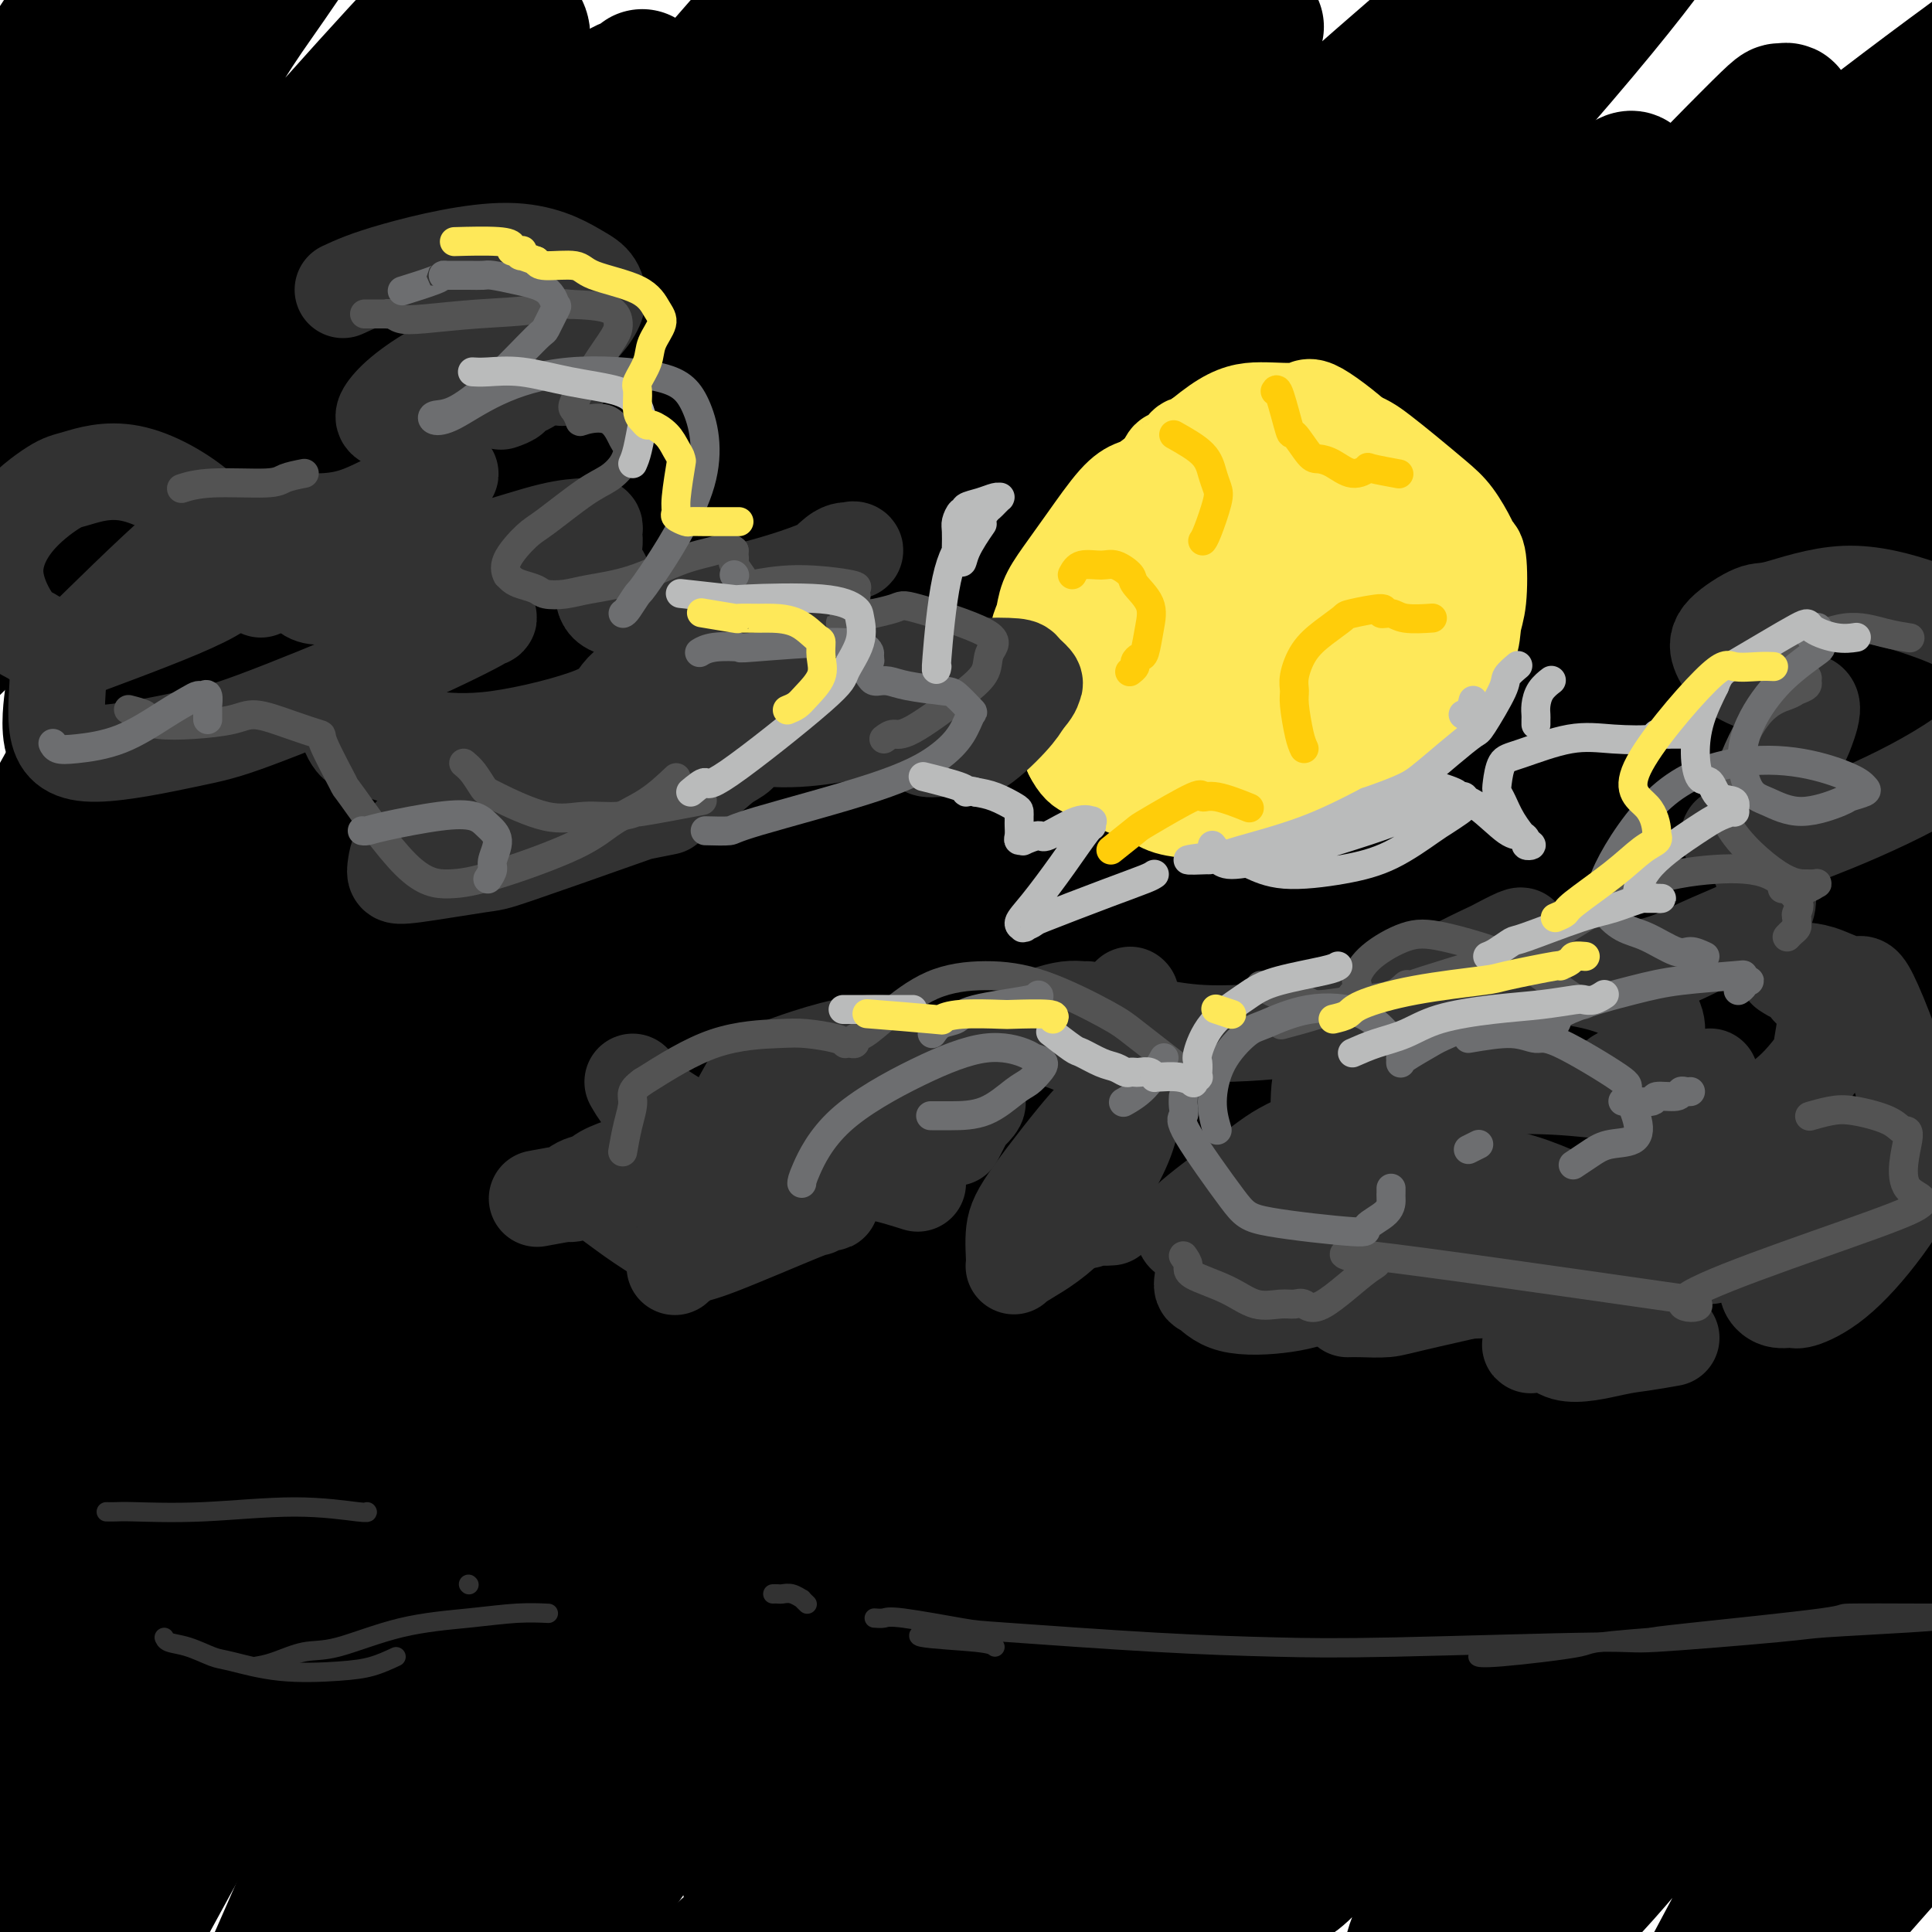
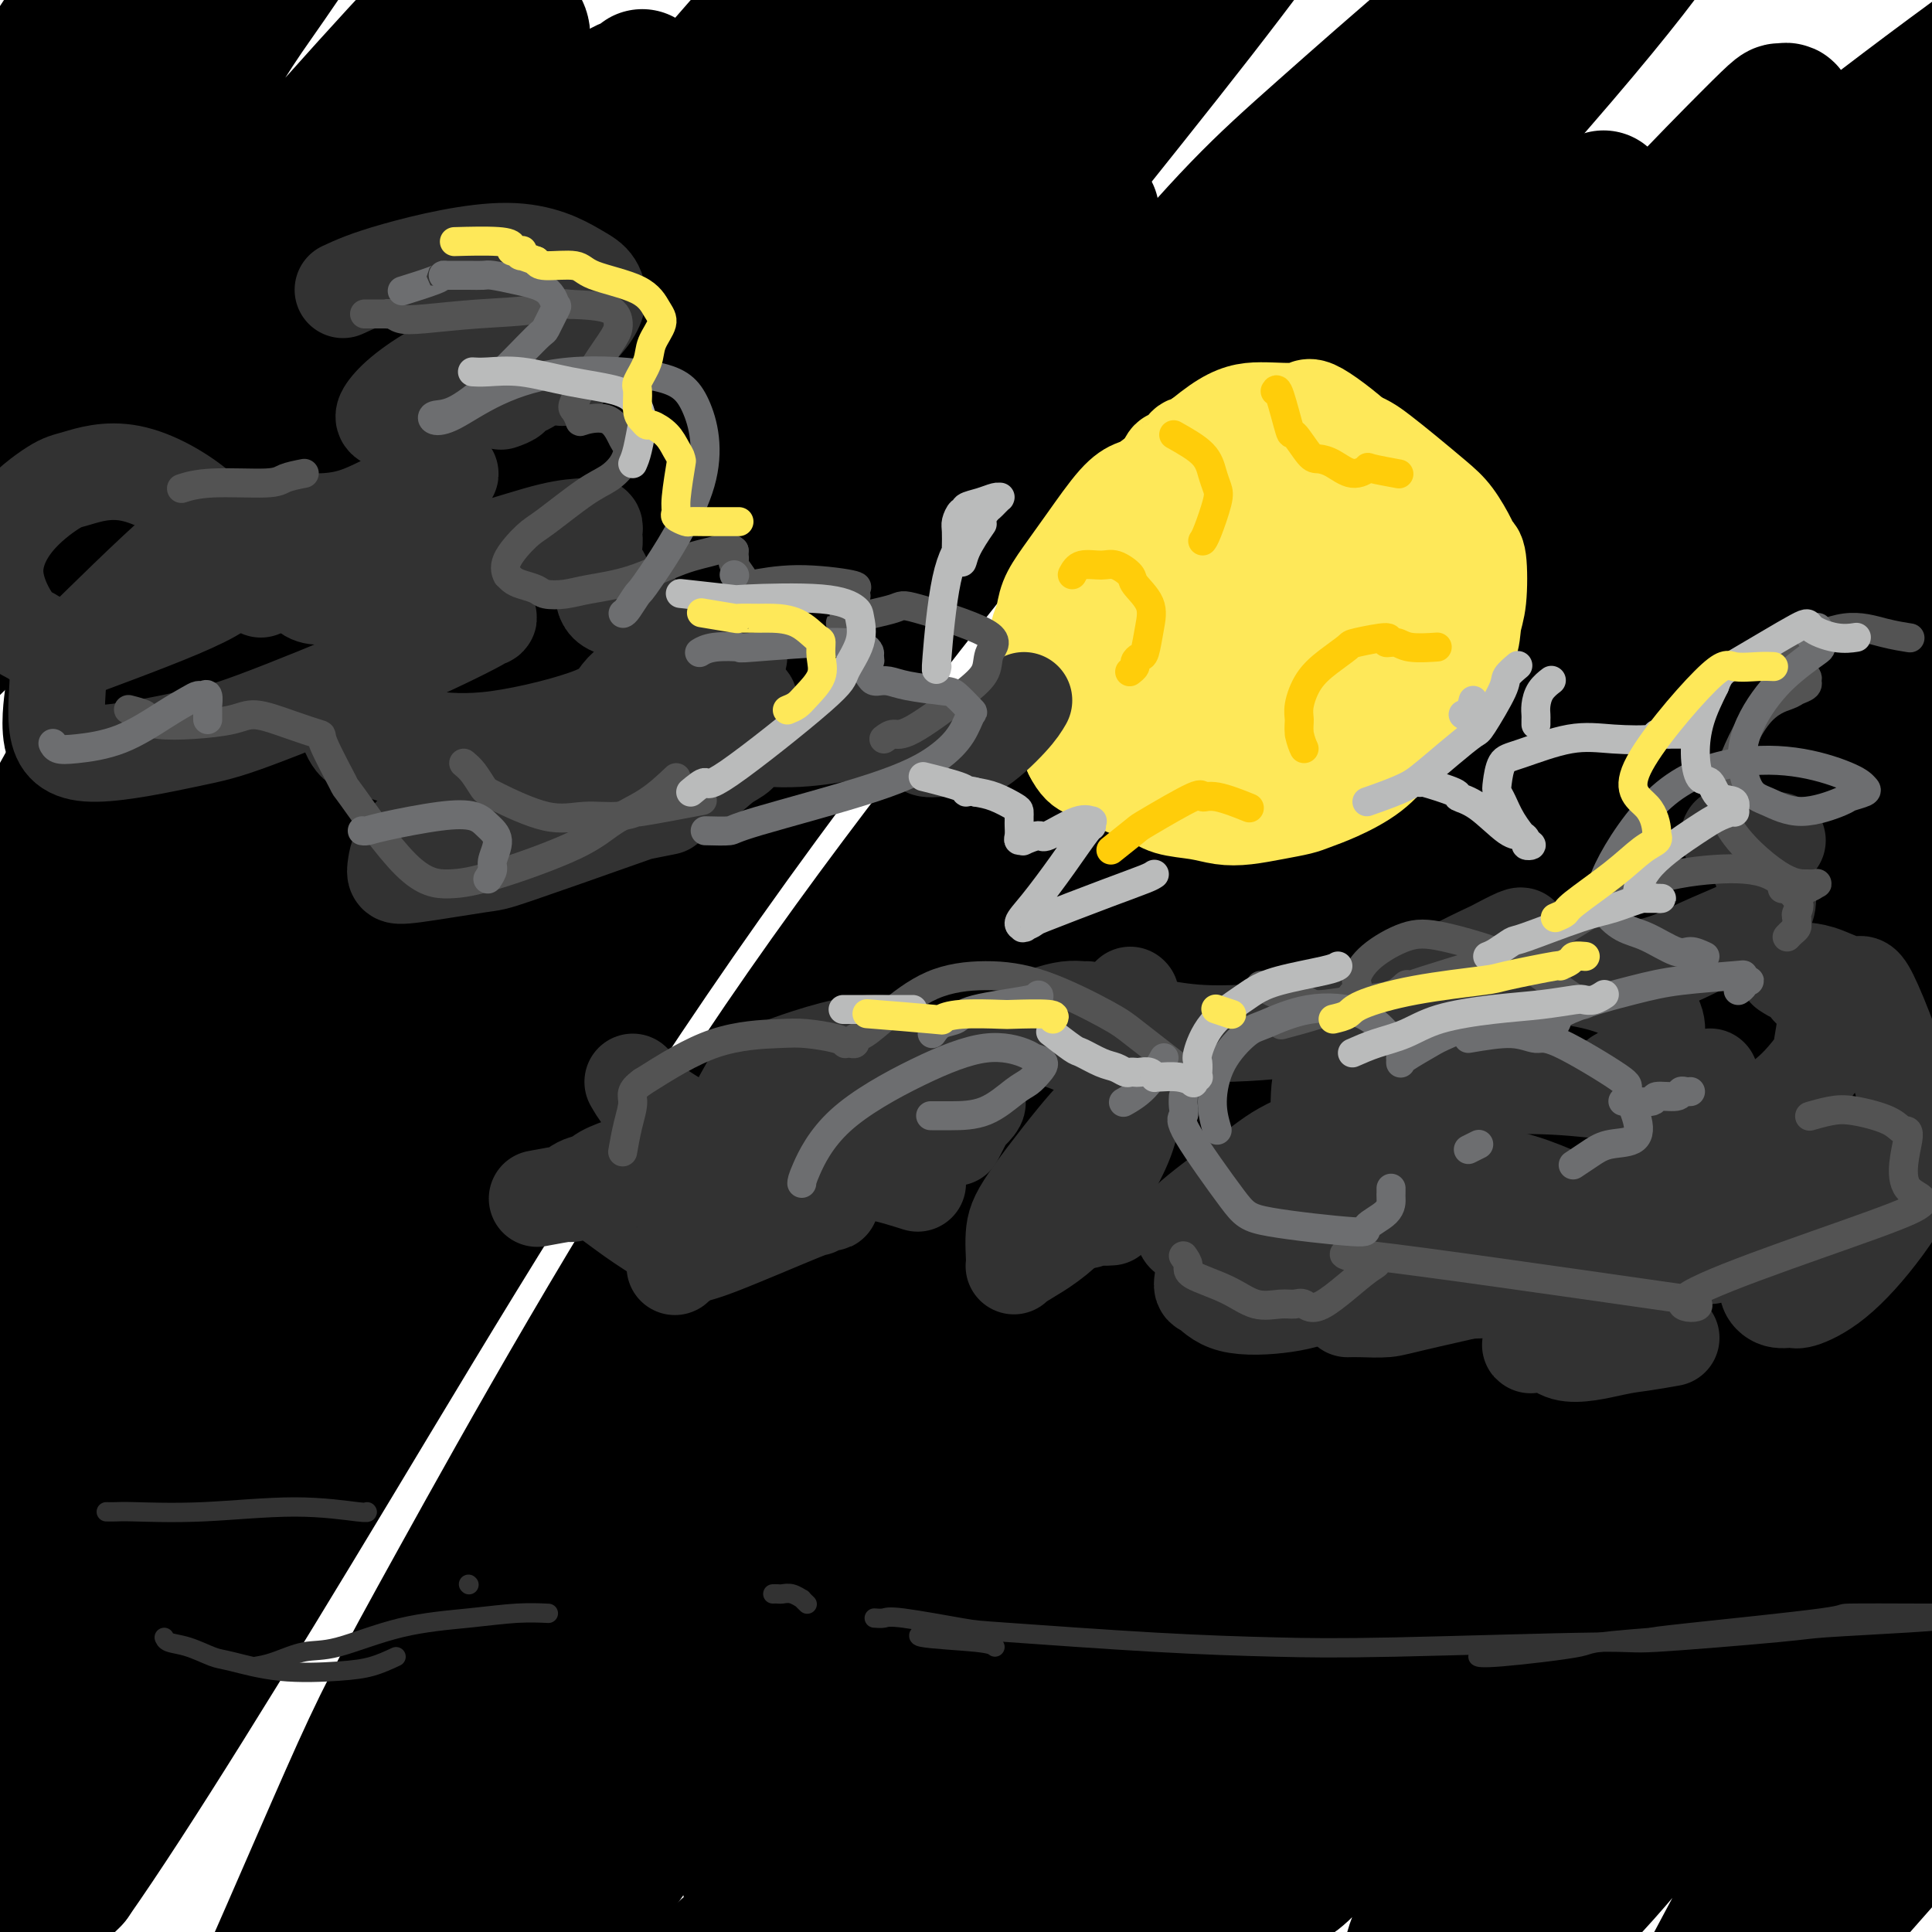
<svg xmlns="http://www.w3.org/2000/svg" viewBox="0 0 400 400" version="1.1">
  <g fill="none" stroke="rgb(0,0,0)" stroke-width="4" stroke-linecap="round" stroke-linejoin="round">
    <path d="M393,380c-0.327,0.134 -0.655,0.268 -1,1c-0.345,0.732 -0.708,2.063 -1,3c-0.292,0.937 -0.511,1.479 3,-2c3.511,-3.479 10.754,-10.980 15,-16c4.246,-5.020 5.494,-7.560 8,-10c2.506,-2.440 6.268,-4.779 8,-6c1.732,-1.221 1.433,-1.322 1,-1c-0.433,0.322 -0.999,1.067 -5,5c-4.001,3.933 -11.438,11.053 -22,22c-10.562,10.947 -24.248,25.720 -31,33c-6.752,7.280 -6.570,7.066 -9,10c-2.430,2.934 -7.471,9.014 -10,12c-2.529,2.986 -2.546,2.876 -1,0c1.546,-2.876 4.656,-8.518 11,-19c6.344,-10.482 15.921,-25.804 25,-40c9.079,-14.196 17.660,-27.267 25,-37c7.340,-9.733 13.438,-16.127 17,-20c3.562,-3.873 4.589,-5.225 5,-6c0.411,-0.775 0.207,-0.973 0,-1c-0.207,-0.027 -0.418,0.117 -3,2c-2.582,1.883 -7.536,5.507 -16,13c-8.464,7.493 -20.438,18.856 -30,28c-9.562,9.144 -16.712,16.067 -22,21c-5.288,4.933 -8.715,7.874 -10,9c-1.285,1.126 -0.427,0.436 0,0c0.427,-0.436 0.423,-0.617 1,-1c0.577,-0.383 1.736,-0.966 2,-1c0.264,-0.034 -0.368,0.483 -1,1" />
    <path d="M352,380c-13.167,11.833 -6.583,5.917 0,0" />
  </g>
  <g fill="none" stroke="rgb(0,0,0)" stroke-width="28" stroke-linecap="round" stroke-linejoin="round">
    <path d="M395,369c-2.723,1.762 -5.446,3.525 -8,6c-2.554,2.475 -4.939,5.663 -7,8c-2.061,2.337 -3.798,3.822 -5,5c-1.202,1.178 -1.867,2.048 -2,2c-0.133,-0.048 0.268,-1.013 0,-1c-0.268,0.013 -1.204,1.006 0,-1c1.204,-2.006 4.548,-7.009 9,-13c4.452,-5.991 10.013,-12.968 13,-16c2.987,-3.032 3.401,-2.118 4,-2c0.599,0.118 1.382,-0.560 1,0c-0.382,0.560 -1.930,2.359 -3,4c-1.070,1.641 -1.664,3.125 -6,9c-4.336,5.875 -12.416,16.143 -19,24c-6.584,7.857 -11.673,13.305 -14,16c-2.327,2.695 -1.894,2.639 -2,3c-0.106,0.361 -0.753,1.141 1,-1c1.753,-2.141 5.905,-7.203 13,-15c7.095,-7.797 17.132,-18.330 22,-24c4.868,-5.670 4.567,-6.479 10,-11c5.433,-4.521 16.599,-12.755 22,-17c5.401,-4.245 5.035,-4.500 -1,2c-6.035,6.500 -17.740,19.757 -26,29c-8.260,9.243 -13.075,14.474 -18,20c-4.925,5.526 -9.959,11.347 -12,14c-2.041,2.653 -1.088,2.137 -1,2c0.088,-0.137 -0.689,0.104 2,-3c2.689,-3.104 8.845,-9.552 15,-16" />
    <path d="M383,393c9.246,-10.402 24.360,-27.908 33,-37c8.640,-9.092 10.806,-9.771 12,-10c1.194,-0.229 1.416,-0.007 2,-1c0.584,-0.993 1.529,-3.201 -4,1c-5.529,4.201 -17.533,14.810 -24,20c-6.467,5.190 -7.395,4.961 -14,11c-6.605,6.039 -18.885,18.345 -27,27c-8.115,8.655 -12.065,13.658 -14,16c-1.935,2.342 -1.855,2.024 -1,1c0.855,-1.024 2.484,-2.754 7,-11c4.516,-8.246 11.917,-23.010 22,-39c10.083,-15.990 22.846,-33.208 30,-43c7.154,-9.792 8.697,-12.159 14,-18c5.303,-5.841 14.365,-15.156 18,-19c3.635,-3.844 1.842,-2.217 1,-2c-0.842,0.217 -0.732,-0.976 -8,5c-7.268,5.976 -21.915,19.121 -38,34c-16.085,14.879 -33.607,31.494 -43,41c-9.393,9.506 -10.656,11.904 -17,19c-6.344,7.096 -17.767,18.889 -23,24c-5.233,5.111 -4.274,3.540 -3,2c1.274,-1.540 2.864,-3.050 9,-12c6.136,-8.950 16.820,-25.342 29,-43c12.180,-17.658 25.857,-36.583 39,-54c13.143,-17.417 25.751,-33.327 33,-42c7.249,-8.673 9.139,-10.108 11,-12c1.861,-1.892 3.693,-4.240 -4,2c-7.693,6.240 -24.912,21.069 -39,35c-14.088,13.931 -25.044,26.966 -36,40" />
    <path d="M348,328c-11.074,13.114 -20.759,25.901 -28,36c-7.241,10.099 -12.039,17.512 -14,21c-1.961,3.488 -1.085,3.052 -1,3c0.085,-0.052 -0.622,0.279 0,-1c0.622,-1.279 2.571,-4.170 10,-14c7.429,-9.830 20.337,-26.600 34,-44c13.663,-17.400 28.081,-35.429 42,-50c13.919,-14.571 27.340,-25.683 36,-33c8.660,-7.317 12.559,-10.839 15,-13c2.441,-2.161 3.422,-2.961 -1,2c-4.422,4.961 -14.249,15.683 -21,23c-6.751,7.317 -10.425,11.228 -21,24c-10.575,12.772 -28.049,34.405 -43,53c-14.951,18.595 -27.379,34.152 -37,45c-9.621,10.848 -16.433,16.987 -21,21c-4.567,4.013 -6.887,5.898 -5,1c1.887,-4.898 7.980,-16.581 12,-24c4.020,-7.419 5.967,-10.575 16,-27c10.033,-16.425 28.153,-46.119 46,-73c17.847,-26.881 35.421,-50.950 50,-68c14.579,-17.050 26.162,-27.081 32,-32c5.838,-4.919 5.930,-4.725 5,-4c-0.930,0.725 -2.883,1.981 -12,11c-9.117,9.019 -25.396,25.802 -45,48c-19.604,22.198 -42.531,49.811 -55,65c-12.469,15.189 -14.479,17.954 -24,30c-9.521,12.046 -26.551,33.371 -36,45c-9.449,11.629 -11.316,13.560 -13,15c-1.684,1.440 -3.184,2.388 0,-4c3.184,-6.388 11.053,-20.111 24,-42c12.947,-21.889 30.974,-51.945 49,-82" />
    <path d="M342,260c15.113,-25.926 16.394,-26.742 30,-44c13.606,-17.258 39.536,-50.960 54,-70c14.464,-19.040 17.462,-23.418 19,-25c1.538,-1.582 1.617,-0.366 -4,6c-5.617,6.366 -16.931,17.883 -36,41c-19.069,23.117 -45.894,57.832 -61,77c-15.106,19.168 -18.494,22.787 -32,41c-13.506,18.213 -37.131,51.021 -53,74c-15.869,22.979 -23.983,36.130 -29,43c-5.017,6.870 -6.939,7.461 -6,5c0.939,-2.461 4.737,-7.973 15,-26c10.263,-18.027 26.990,-48.569 47,-82c20.010,-33.431 43.303,-69.752 66,-102c22.697,-32.248 44.798,-60.423 60,-81c15.202,-20.577 23.506,-33.556 27,-39c3.494,-5.444 2.179,-3.352 1,-3c-1.179,0.352 -2.224,-1.038 -13,10c-10.776,11.038 -31.285,34.502 -51,56c-19.715,21.498 -38.635,41.031 -73,87c-34.365,45.969 -84.175,118.376 -106,150c-21.825,31.624 -15.664,22.465 -14,20c1.664,-2.465 -1.168,1.765 1,-1c2.168,-2.765 9.338,-12.526 22,-34c12.662,-21.474 30.817,-54.662 52,-90c21.183,-35.338 45.394,-72.826 71,-108c25.606,-35.174 52.607,-68.033 67,-86c14.393,-17.967 16.177,-21.043 20,-25c3.823,-3.957 9.683,-8.796 12,-10c2.317,-1.204 1.091,1.227 -10,15c-11.091,13.773 -32.045,38.886 -53,64" />
    <path d="M365,123c-24.136,28.402 -52.977,59.908 -78,91c-25.023,31.092 -46.229,61.770 -65,89c-18.771,27.230 -35.108,51.013 -46,65c-10.892,13.987 -16.337,18.178 -19,20c-2.663,1.822 -2.542,1.274 0,-1c2.542,-2.274 7.504,-6.273 19,-23c11.496,-16.727 29.525,-46.182 50,-80c20.475,-33.818 43.395,-71.997 68,-107c24.605,-35.003 50.895,-66.828 73,-91c22.105,-24.172 40.023,-40.692 48,-49c7.977,-8.308 6.011,-8.406 4,-9c-2.011,-0.594 -4.067,-1.686 -7,-1c-2.933,0.686 -6.744,3.151 -11,6c-4.256,2.849 -8.958,6.084 -28,26c-19.042,19.916 -52.424,56.514 -79,85c-26.576,28.486 -46.347,48.862 -56,59c-9.653,10.138 -9.186,10.040 -9,10c0.186,-0.040 0.093,-0.020 0,0" />
    <path d="M345,93c-0.313,-0.140 -0.627,-0.281 -7,6c-6.373,6.281 -18.806,18.983 -33,34c-14.194,15.017 -30.148,32.349 -39,42c-8.852,9.651 -10.601,11.622 -20,23c-9.399,11.378 -26.448,32.163 -41,52c-14.552,19.837 -26.607,38.726 -37,56c-10.393,17.274 -19.122,32.933 -25,43c-5.878,10.067 -8.903,14.543 -10,16c-1.097,1.457 -0.266,-0.105 0,0c0.266,0.105 -0.033,1.878 4,-6c4.033,-7.878 12.400,-25.406 24,-48c11.600,-22.594 26.434,-50.254 43,-78c16.566,-27.746 34.863,-55.576 55,-83c20.137,-27.424 42.114,-54.440 61,-76c18.886,-21.560 34.681,-37.663 42,-45c7.319,-7.337 6.161,-5.908 7,-6c0.839,-0.092 3.675,-1.706 -6,9c-9.675,10.706 -31.862,33.731 -45,47c-13.138,13.269 -17.227,16.781 -34,36c-16.773,19.219 -46.232,54.146 -71,86c-24.768,31.854 -44.847,60.636 -63,90c-18.153,29.364 -34.381,59.310 -46,82c-11.619,22.690 -18.630,38.124 -22,45c-3.370,6.876 -3.099,5.195 -3,4c0.099,-1.195 0.026,-1.903 9,-20c8.974,-18.097 26.996,-53.581 37,-74c10.004,-20.419 11.991,-25.772 27,-52c15.009,-26.228 43.041,-73.331 70,-111c26.959,-37.669 52.845,-65.906 71,-85c18.155,-19.094 28.577,-29.047 39,-39" />
-     <path d="M332,41c7.477,-6.653 6.670,-3.786 5,-1c-1.670,2.786 -4.202,5.489 -17,19c-12.798,13.511 -35.863,37.829 -59,63c-23.137,25.171 -46.345,51.194 -78,94c-31.655,42.806 -71.758,102.394 -97,143c-25.242,40.606 -35.622,62.230 -41,73c-5.378,10.770 -5.755,10.686 11,-22c16.755,-32.686 50.641,-97.973 81,-148c30.359,-50.027 57.189,-84.793 80,-113c22.811,-28.207 41.601,-49.856 69,-89c27.399,-39.144 63.405,-95.784 15,-38c-48.405,57.784 -181.220,229.991 -241,315c-59.780,85.009 -46.523,82.821 -45,88c1.523,5.179 -8.688,17.724 -2,3c6.688,-14.724 30.276,-56.719 67,-123c36.724,-66.281 86.586,-156.849 119,-211c32.414,-54.151 47.381,-71.887 55,-81c7.619,-9.113 7.891,-9.604 2,-3c-5.891,6.604 -17.946,20.302 -30,34" />
    <path d="M226,44c-15.713,18.420 -39.995,47.471 -63,78c-23.005,30.529 -44.733,62.535 -64,94c-19.267,31.465 -36.073,62.390 -50,89c-13.927,26.610 -24.974,48.905 -31,61c-6.026,12.095 -7.030,13.991 -8,16c-0.970,2.009 -1.907,4.133 7,-12c8.907,-16.133 27.659,-50.523 36,-67c8.341,-16.477 6.272,-15.042 27,-51c20.728,-35.958 64.253,-109.307 95,-156c30.747,-46.693 48.718,-66.728 61,-81c12.282,-14.272 18.877,-22.781 4,-5c-14.877,17.781 -51.226,61.852 -78,96c-26.774,34.148 -43.973,58.374 -61,83c-17.027,24.626 -33.882,49.653 -46,68c-12.118,18.347 -19.498,30.014 -23,33c-3.502,2.986 -3.126,-2.709 5,-21c8.126,-18.291 24.000,-49.177 40,-79c16.000,-29.823 32.125,-58.582 51,-89c18.875,-30.418 40.501,-62.495 51,-78c10.499,-15.505 9.872,-14.439 2,-7c-7.872,7.439 -22.989,21.250 -32,30c-9.011,8.750 -11.914,12.439 -24,28c-12.086,15.561 -33.353,42.996 -50,65c-16.647,22.004 -28.674,38.578 -38,50c-9.326,11.422 -15.950,17.692 -19,20c-3.050,2.308 -2.525,0.654 -2,-1" />
    <path d="M16,208c-3.170,2.726 -0.594,0.043 15,-26c15.594,-26.043 44.207,-75.444 58,-99c13.793,-23.556 12.766,-21.267 18,-29c5.234,-7.733 16.730,-25.489 22,-33c5.270,-7.511 4.313,-4.777 3,-4c-1.313,0.777 -2.984,-0.403 -11,8c-8.016,8.403 -22.379,26.390 -36,44c-13.621,17.610 -26.501,34.843 -37,49c-10.499,14.157 -18.616,25.238 -24,31c-5.384,5.762 -8.036,6.204 -9,4c-0.964,-2.204 -0.241,-7.055 0,-9c0.241,-1.945 0.001,-0.986 6,-12c5.999,-11.014 18.238,-34.003 30,-55c11.762,-20.997 23.047,-40.001 31,-53c7.953,-12.999 12.573,-19.992 14,-23c1.427,-3.008 -0.338,-2.032 -1,-2c-0.662,0.032 -0.219,-0.880 -4,3c-3.781,3.880 -11.785,12.550 -22,24c-10.215,11.450 -22.640,25.678 -33,38c-10.360,12.322 -18.655,22.737 -24,27c-5.345,4.263 -7.739,2.374 -9,2c-1.261,-0.374 -1.389,0.767 0,-3c1.389,-3.767 4.296,-12.440 12,-27c7.704,-14.560 20.206,-35.005 27,-46c6.794,-10.995 7.880,-12.538 11,-17c3.120,-4.462 8.275,-11.842 10,-15c1.725,-3.158 0.019,-2.094 -2,-1c-2.019,1.094 -4.351,2.218 -11,10c-6.649,7.782 -17.614,22.224 -26,33c-8.386,10.776 -14.193,17.888 -20,25" />
    <path d="M4,52c-8.797,10.764 -7.791,8.674 -8,7c-0.209,-1.674 -1.635,-2.933 -2,-3c-0.365,-0.067 0.330,1.057 4,-5c3.670,-6.057 10.314,-19.296 17,-31c6.686,-11.704 13.414,-21.875 17,-27c3.586,-5.125 4.030,-5.205 4,-5c-0.030,0.205 -0.535,0.694 -2,2c-1.465,1.306 -3.892,3.429 -9,11c-5.108,7.571 -12.898,20.591 -17,26c-4.102,5.409 -4.516,3.207 -5,3c-0.484,-0.207 -1.039,1.581 -2,2c-0.961,0.419 -2.327,-0.530 -1,-4c1.327,-3.470 5.346,-9.460 11,-18c5.654,-8.540 12.943,-19.631 17,-26c4.057,-6.369 4.881,-8.017 4,-7c-0.881,1.017 -3.468,4.698 -3,4c0.468,-0.698 3.990,-5.775 -4,11c-7.990,16.775 -27.493,55.401 -37,74c-9.507,18.599 -9.020,17.171 -13,27c-3.980,9.829 -12.428,30.915 -16,43c-3.572,12.085 -2.267,15.169 -3,20c-0.733,4.831 -3.503,11.410 7,3c10.503,-8.410 34.280,-31.809 44,-42c9.720,-10.191 5.384,-7.176 22,-28c16.616,-20.824 54.186,-65.489 70,-79c15.814,-13.511 9.873,4.132 -7,36c-16.873,31.868 -44.678,77.962 -60,104c-15.322,26.038 -18.161,32.019 -21,38" />
    <path d="M11,188c-23.801,45.106 -42.804,86.871 -48,100c-5.196,13.129 3.417,-2.378 8,-10c4.583,-7.622 5.138,-7.360 15,-24c9.862,-16.640 29.032,-50.183 50,-84c20.968,-33.817 43.733,-67.908 68,-100c24.267,-32.092 50.035,-62.184 68,-81c17.965,-18.816 28.127,-26.355 34,-29c5.873,-2.645 7.459,-0.395 -1,16c-8.459,16.395 -26.962,46.935 -36,61c-9.038,14.065 -8.611,11.654 -29,44c-20.389,32.346 -61.592,99.450 -92,159c-30.408,59.550 -50.020,111.546 -65,146c-14.980,34.454 -25.330,51.367 15,-19c40.330,-70.367 131.338,-228.012 182,-306c50.662,-77.988 60.978,-76.317 72,-82c11.022,-5.683 22.749,-18.719 28,-24c5.251,-5.281 4.028,-2.809 -1,5c-5.028,7.809 -13.859,20.953 -31,43c-17.141,22.047 -42.593,52.996 -67,85c-24.407,32.004 -47.769,65.062 -72,104c-24.231,38.938 -49.333,83.757 -63,109c-13.667,25.243 -15.901,30.911 -23,48c-7.099,17.089 -19.065,45.601 -26,59c-6.935,13.399 -8.839,11.685 -5,6c3.839,-5.685 13.419,-15.343 23,-25" />
    <path d="M15,389c12.425,-17.704 31.988,-49.463 54,-86c22.012,-36.537 46.473,-77.852 77,-121c30.527,-43.148 67.119,-88.130 88,-113c20.881,-24.870 26.051,-29.628 40,-42c13.949,-12.372 36.676,-32.356 48,-40c11.324,-7.644 11.246,-2.947 7,6c-4.246,8.947 -12.659,22.145 -29,44c-16.341,21.855 -40.609,52.368 -66,84c-25.391,31.632 -51.905,64.384 -77,102c-25.095,37.616 -48.770,80.097 -62,104c-13.230,23.903 -16.016,29.228 -23,45c-6.984,15.772 -18.165,41.991 -23,52c-4.835,10.009 -3.322,3.808 -2,4c1.322,0.192 2.455,6.778 26,-28c23.545,-34.778 69.504,-110.919 96,-152c26.496,-41.081 33.531,-47.101 41,-57c7.469,-9.899 15.372,-23.676 42,-52c26.628,-28.324 71.983,-71.196 91,-88c19.017,-16.804 11.698,-7.542 11,-3c-0.698,4.542 5.226,4.362 0,14c-5.226,9.638 -21.603,29.092 -41,53c-19.397,23.908 -41.816,52.270 -65,82c-23.184,29.730 -47.134,60.827 -68,92c-20.866,31.173 -38.648,62.422 -49,80c-10.352,17.578 -13.275,21.485 -17,28c-3.725,6.515 -8.252,15.637 -12,23c-3.748,7.363 -6.717,12.967 7,-6c13.717,-18.967 44.120,-62.507 59,-85c14.880,-22.493 14.237,-23.940 29,-44c14.763,-20.060 44.932,-58.731 63,-81c18.068,-22.269 24.034,-28.134 30,-34" />
    <path d="M290,170c23.414,-27.012 35.448,-37.043 43,-43c7.552,-5.957 10.621,-7.841 13,-8c2.379,-0.159 4.067,1.405 -8,17c-12.067,15.595 -37.890,45.220 -73,95c-35.110,49.780 -79.506,119.714 -99,150c-19.494,30.286 -14.086,20.925 -16,23c-1.914,2.075 -11.149,15.588 -12,17c-0.851,1.412 6.682,-9.275 4,-5c-2.682,4.275 -15.581,23.514 12,-15c27.581,-38.514 95.640,-134.780 144,-191c48.360,-56.220 77.022,-72.394 63,-45c-14.022,27.394 -70.727,98.357 -103,143c-32.273,44.643 -40.113,62.967 -46,75c-5.887,12.033 -9.821,17.777 -17,29c-7.179,11.223 -17.604,27.926 -16,29c1.604,1.074 15.235,-13.480 35,-37c19.765,-23.520 45.664,-56.006 58,-72c12.336,-15.994 11.111,-15.496 32,-37c20.889,-21.504 63.893,-65.011 87,-87c23.107,-21.989 26.317,-22.461 28,-23c1.683,-0.539 1.838,-1.145 3,-1c1.162,0.145 3.332,1.041 -4,11c-7.332,9.959 -24.166,28.979 -41,48" />
    <path d="M377,243c-22.899,28.056 -59.647,74.197 -83,106c-23.353,31.803 -33.309,49.267 -42,63c-8.691,13.733 -16.115,23.736 -24,34c-7.885,10.264 -16.232,20.788 -6,4c10.232,-16.788 39.041,-60.890 65,-98c25.959,-37.110 49.067,-67.228 61,-83c11.933,-15.772 12.692,-17.197 30,-36c17.308,-18.803 51.164,-54.982 66,-70c14.836,-15.018 10.651,-8.874 10,-7c-0.651,1.874 2.231,-0.522 0,2c-2.231,2.522 -9.575,9.960 -22,21c-12.425,11.040 -29.932,25.681 -56,52c-26.068,26.319 -60.697,64.317 -87,92c-26.303,27.683 -44.280,45.053 -57,55c-12.720,9.947 -20.183,12.472 -17,-2c3.183,-14.472 17.011,-45.942 33,-78c15.989,-32.058 34.138,-64.705 55,-98c20.862,-33.295 44.436,-67.240 67,-98c22.564,-30.760 44.118,-58.336 61,-79c16.882,-20.664 29.093,-34.416 35,-42c5.907,-7.584 5.511,-9.000 2,-8c-3.511,1.000 -10.137,4.414 -26,15c-15.863,10.586 -40.963,28.343 -67,49c-26.037,20.657 -53.010,44.215 -82,72c-28.990,27.785 -59.997,59.796 -79,80c-19.003,20.204 -26.001,28.602 -33,37" />
    <path d="M181,226c-27.314,30.515 -39.599,48.303 -50,61c-10.401,12.697 -18.919,20.302 -23,23c-4.081,2.698 -3.726,0.490 -2,-2c1.726,-2.490 4.821,-5.260 18,-25c13.179,-19.740 36.440,-56.448 50,-77c13.560,-20.552 17.417,-24.946 33,-46c15.583,-21.054 42.892,-58.766 65,-87c22.108,-28.234 39.016,-46.990 51,-61c11.984,-14.010 19.046,-23.274 22,-28c2.954,-4.726 1.800,-4.916 -3,-2c-4.800,2.916 -13.248,8.937 -31,24c-17.752,15.063 -44.809,39.170 -72,65c-27.191,25.830 -54.517,53.385 -81,83c-26.483,29.615 -52.125,61.291 -73,91c-20.875,29.709 -36.985,57.452 -53,80c-16.015,22.548 -31.935,39.901 -39,48c-7.065,8.099 -5.275,6.943 0,-3c5.275,-9.943 14.034,-28.673 20,-41c5.966,-12.327 9.139,-18.250 21,-42c11.861,-23.750 32.410,-65.327 53,-102c20.590,-36.673 41.220,-68.442 60,-97c18.780,-28.558 35.709,-53.903 48,-72c12.291,-18.097 19.942,-28.944 24,-35c4.058,-6.056 4.522,-7.319 0,-3c-4.522,4.319 -14.030,14.221 -21,22c-6.970,7.779 -11.404,13.435 -24,28c-12.596,14.565 -33.356,38.038 -61,76c-27.644,37.962 -62.173,90.413 -84,126c-21.827,35.587 -30.950,54.311 -37,66c-6.050,11.689 -9.025,16.345 -12,21" />
    <path d="M-20,317c-9.166,15.536 -7.580,10.875 -8,10c-0.420,-0.875 -2.845,2.035 -3,2c-0.155,-0.035 1.961,-3.015 9,-17c7.039,-13.985 19.002,-38.973 33,-67c13.998,-28.027 30.032,-59.092 49,-92c18.968,-32.908 40.872,-67.660 53,-86c12.128,-18.340 14.481,-20.269 23,-30c8.519,-9.731 23.205,-27.266 30,-35c6.795,-7.734 5.699,-5.669 5,-5c-0.699,0.669 -1.001,-0.060 -6,4c-4.999,4.060 -14.695,12.907 -29,29c-14.305,16.093 -33.218,39.430 -51,62c-17.782,22.570 -34.434,44.373 -48,63c-13.566,18.627 -24.045,34.077 -34,47c-9.955,12.923 -19.387,23.318 -20,21c-0.613,-2.318 7.593,-17.347 6,-15c-1.593,2.347 -12.984,22.072 12,-23c24.984,-45.072 86.344,-154.942 106,-196c19.656,-41.058 -2.391,-13.304 -11,-3c-8.609,10.304 -3.779,3.159 -2,0c1.779,-3.159 0.508,-2.331 0,-2c-0.508,0.331 -0.254,0.166 0,0" />
  </g>
  <g fill="none" stroke="rgb(50,50,50)" stroke-width="20" stroke-linecap="round" stroke-linejoin="round">
    <path d="M333,252c1.094,0.306 2.189,0.611 3,1c0.811,0.389 1.339,0.861 3,1c1.661,0.139 4.456,-0.056 7,0c2.544,0.056 4.839,0.361 7,1c2.161,0.639 4.189,1.611 5,2c0.811,0.389 0.406,0.194 0,0" />
    <path d="M346,277c-2.128,0.375 -4.257,0.750 -6,1c-1.743,0.250 -3.101,0.377 -6,1c-2.899,0.623 -7.338,1.744 -10,1c-2.662,-0.744 -3.546,-3.354 -5,-3c-1.454,0.354 -3.480,3.672 -1,-1c2.480,-4.672 9.464,-17.333 13,-23c3.536,-5.667 3.623,-4.339 7,-6c3.377,-1.661 10.044,-6.313 15,-9c4.956,-2.687 8.203,-3.411 11,-4c2.797,-0.589 5.146,-1.042 7,-1c1.854,0.042 3.215,0.579 4,1c0.785,0.421 0.995,0.725 1,1c0.005,0.275 -0.195,0.522 0,1c0.195,0.478 0.784,1.186 1,2c0.216,0.814 0.058,1.734 0,2c-0.058,0.266 -0.016,-0.121 0,0c0.016,0.121 0.004,0.749 0,1c-0.004,0.251 -0.002,0.126 0,0" />
    <path d="M354,260c1.118,-1.147 2.236,-2.293 5,-4c2.764,-1.707 7.173,-3.973 10,-5c2.827,-1.027 4.073,-0.814 5,-1c0.927,-0.186 1.533,-0.772 2,-1c0.467,-0.228 0.793,-0.097 1,0c0.207,0.097 0.296,0.159 -2,1c-2.296,0.841 -6.978,2.462 -14,5c-7.022,2.538 -16.386,5.993 -22,8c-5.614,2.007 -7.480,2.566 -12,3c-4.520,0.434 -11.693,0.743 -18,1c-6.307,0.257 -11.746,0.461 -16,0c-4.254,-0.461 -7.322,-1.588 -9,-2c-1.678,-0.412 -1.965,-0.111 -2,-1c-0.035,-0.889 0.183,-2.970 0,-4c-0.183,-1.030 -0.767,-1.009 -1,-1c-0.233,0.009 -0.117,0.004 0,0" />
    <path d="M311,252c-1.594,1.284 -3.189,2.568 -4,3c-0.811,0.432 -0.840,0.013 -6,2c-5.160,1.987 -15.451,6.379 -22,9c-6.549,2.621 -9.356,3.471 -13,4c-3.644,0.529 -8.126,0.736 -11,0c-2.874,-0.736 -4.140,-2.414 -5,-3c-0.860,-0.586 -1.314,-0.081 -1,-2c0.314,-1.919 1.396,-6.263 1,-8c-0.396,-1.737 -2.269,-0.867 3,-4c5.269,-3.133 17.681,-10.269 26,-13c8.319,-2.731 12.545,-1.058 15,0c2.455,1.058 3.141,1.502 6,2c2.859,0.498 7.892,1.050 12,2c4.108,0.950 7.290,2.297 9,3c1.710,0.703 1.947,0.763 3,1c1.053,0.237 2.921,0.651 4,1c1.079,0.349 1.367,0.632 2,1c0.633,0.368 1.609,0.819 2,1c0.391,0.181 0.195,0.090 0,0" />
    <path d="M358,234c0.986,-1.255 1.971,-2.510 3,-3c1.029,-0.490 2.100,-0.215 4,-1c1.900,-0.785 4.629,-2.632 7,-5c2.371,-2.368 4.383,-5.259 5,-6c0.617,-0.741 -0.162,0.668 0,-1c0.162,-1.668 1.266,-6.412 1,-9c-0.266,-2.588 -1.900,-3.019 -3,-4c-1.100,-0.981 -1.666,-2.510 -2,-3c-0.334,-0.490 -0.436,0.060 -1,0c-0.564,-0.060 -1.590,-0.732 -2,-1c-0.410,-0.268 -0.205,-0.134 0,0" />
  </g>
  <g fill="none" stroke="rgb(254,232,89)" stroke-width="20" stroke-linecap="round" stroke-linejoin="round">
    <path d="M233,126c-0.007,0.899 -0.014,1.798 0,3c0.014,1.202 0.050,2.705 0,4c-0.050,1.295 -0.187,2.380 0,5c0.187,2.620 0.697,6.774 2,10c1.303,3.226 3.400,5.523 5,7c1.600,1.477 2.702,2.134 6,3c3.298,0.866 8.791,1.943 11,2c2.209,0.057 1.135,-0.905 3,-2c1.865,-1.095 6.671,-2.323 10,-4c3.329,-1.677 5.181,-3.805 7,-6c1.819,-2.195 3.605,-4.459 5,-7c1.395,-2.541 2.398,-5.361 3,-7c0.602,-1.639 0.803,-2.098 1,-4c0.197,-1.902 0.389,-5.246 0,-8c-0.389,-2.754 -1.358,-4.919 -3,-7c-1.642,-2.081 -3.955,-4.077 -6,-6c-2.045,-1.923 -3.820,-3.773 -6,-5c-2.180,-1.227 -4.763,-1.830 -8,-2c-3.237,-0.170 -7.128,0.092 -9,0c-1.872,-0.092 -1.726,-0.538 -4,1c-2.274,1.538 -6.970,5.062 -9,7c-2.030,1.938 -1.395,2.291 -2,4c-0.605,1.709 -2.449,4.775 -3,8c-0.551,3.225 0.193,6.610 1,10c0.807,3.390 1.677,6.785 3,10c1.323,3.215 3.098,6.248 6,8c2.902,1.752 6.933,2.222 9,3c2.067,0.778 2.172,1.863 5,2c2.828,0.137 8.379,-0.675 12,-2c3.621,-1.325 5.310,-3.162 7,-5" />
    <path d="M279,148c3.963,-2.056 4.370,-3.695 5,-6c0.630,-2.305 1.483,-5.275 2,-8c0.517,-2.725 0.699,-5.205 0,-8c-0.699,-2.795 -2.279,-5.903 -4,-9c-1.721,-3.097 -3.583,-6.181 -5,-8c-1.417,-1.819 -2.387,-2.372 -7,-4c-4.613,-1.628 -12.867,-4.330 -18,-5c-5.133,-0.670 -7.144,0.694 -9,2c-1.856,1.306 -3.558,2.555 -5,5c-1.442,2.445 -2.623,6.086 -3,10c-0.377,3.914 0.052,8.100 0,11c-0.052,2.900 -0.585,4.515 1,8c1.585,3.485 5.288,8.841 7,11c1.712,2.159 1.434,1.120 2,1c0.566,-0.120 1.976,0.680 3,1c1.024,0.320 1.662,0.161 4,-1c2.338,-1.161 6.374,-3.325 8,-5c1.626,-1.675 0.840,-2.861 1,-4c0.160,-1.139 1.267,-2.231 2,-5c0.733,-2.769 1.092,-7.214 1,-10c-0.092,-2.786 -0.637,-3.914 -1,-5c-0.363,-1.086 -0.545,-2.131 -1,-3c-0.455,-0.869 -1.183,-1.562 -2,-2c-0.817,-0.438 -1.722,-0.620 -3,0c-1.278,0.620 -2.930,2.042 -4,3c-1.070,0.958 -1.558,1.451 -2,3c-0.442,1.549 -0.837,4.153 -1,7c-0.163,2.847 -0.095,5.938 1,8c1.095,2.062 3.218,3.093 4,4c0.782,0.907 0.223,1.688 1,2c0.777,0.312 2.888,0.156 5,0" />
    <path d="M261,141c2.200,0.298 2.701,-1.956 3,-3c0.299,-1.044 0.397,-0.878 1,-2c0.603,-1.122 1.713,-3.533 2,-6c0.287,-2.467 -0.248,-4.989 -1,-7c-0.752,-2.011 -1.721,-3.512 -3,-5c-1.279,-1.488 -2.869,-2.963 -5,-3c-2.131,-0.037 -4.805,1.365 -6,2c-1.195,0.635 -0.913,0.502 -2,2c-1.087,1.498 -3.543,4.627 -5,7c-1.457,2.373 -1.915,3.989 -2,6c-0.085,2.011 0.201,4.415 1,6c0.799,1.585 2.109,2.350 4,3c1.891,0.650 4.364,1.184 7,1c2.636,-0.184 5.436,-1.086 10,-4c4.564,-2.914 10.892,-7.840 14,-14c3.108,-6.160 2.996,-13.553 3,-17c0.004,-3.447 0.126,-2.950 0,-4c-0.126,-1.050 -0.498,-3.649 -2,-6c-1.502,-2.351 -4.135,-4.453 -6,-6c-1.865,-1.547 -2.962,-2.540 -5,-3c-2.038,-0.460 -5.016,-0.388 -7,0c-1.984,0.388 -2.973,1.093 -5,2c-2.027,0.907 -5.091,2.018 -8,5c-2.909,2.982 -5.664,7.836 -8,13c-2.336,5.164 -4.253,10.639 -5,14c-0.747,3.361 -0.325,4.608 0,7c0.325,2.392 0.551,5.930 1,8c0.449,2.070 1.121,2.673 2,4c0.879,1.327 1.965,3.379 4,5c2.035,1.621 5.017,2.810 8,4" />
    <path d="M251,150c3.980,2.119 7.930,2.915 13,3c5.070,0.085 11.260,-0.543 15,-2c3.740,-1.457 5.032,-3.744 6,-5c0.968,-1.256 1.614,-1.482 3,-3c1.386,-1.518 3.511,-4.328 5,-7c1.489,-2.672 2.341,-5.206 3,-8c0.659,-2.794 1.123,-5.849 1,-8c-0.123,-2.151 -0.835,-3.398 -2,-6c-1.165,-2.602 -2.782,-6.560 -4,-9c-1.218,-2.440 -2.035,-3.362 -3,-5c-0.965,-1.638 -2.078,-3.992 -5,-7c-2.922,-3.008 -7.654,-6.670 -10,-8c-2.346,-1.330 -2.308,-0.330 -4,0c-1.692,0.330 -5.115,-0.012 -8,0c-2.885,0.012 -5.232,0.377 -9,3c-3.768,2.623 -8.955,7.502 -12,10c-3.045,2.498 -3.947,2.614 -5,3c-1.053,0.386 -2.257,1.041 -4,3c-1.743,1.959 -4.026,5.222 -6,8c-1.974,2.778 -3.640,5.071 -5,7c-1.360,1.929 -2.413,3.493 -3,5c-0.587,1.507 -0.708,2.958 -1,4c-0.292,1.042 -0.756,1.675 -1,3c-0.244,1.325 -0.270,3.341 0,5c0.270,1.659 0.835,2.961 1,4c0.165,1.039 -0.072,1.814 0,3c0.072,1.186 0.452,2.782 1,4c0.548,1.218 1.263,2.059 2,3c0.737,0.941 1.496,1.983 2,3c0.504,1.017 0.752,2.008 1,3" />
    <path d="M222,156c2.217,4.528 4.261,3.350 5,3c0.739,-0.350 0.174,0.130 1,1c0.826,0.870 3.042,2.132 5,3c1.958,0.868 3.659,1.344 5,2c1.341,0.656 2.321,1.493 4,2c1.679,0.507 4.056,0.683 6,1c1.944,0.317 3.453,0.776 5,1c1.547,0.224 3.131,0.213 5,0c1.869,-0.213 4.022,-0.628 6,-1c1.978,-0.372 3.782,-0.700 5,-1c1.218,-0.300 1.852,-0.572 3,-1c1.148,-0.428 2.812,-1.014 5,-2c2.188,-0.986 4.900,-2.374 7,-4c2.100,-1.626 3.590,-3.489 5,-5c1.410,-1.511 2.742,-2.668 4,-4c1.258,-1.332 2.441,-2.838 4,-5c1.559,-2.162 3.493,-4.979 4,-6c0.507,-1.021 -0.413,-0.246 0,-1c0.413,-0.754 2.160,-3.038 3,-5c0.840,-1.962 0.774,-3.601 1,-5c0.226,-1.399 0.746,-2.559 1,-5c0.254,-2.441 0.244,-6.164 0,-8c-0.244,-1.836 -0.721,-1.786 -1,-2c-0.279,-0.214 -0.359,-0.693 -1,-2c-0.641,-1.307 -1.842,-3.443 -3,-5c-1.158,-1.557 -2.273,-2.536 -4,-4c-1.727,-1.464 -4.068,-3.414 -6,-5c-1.932,-1.586 -3.456,-2.806 -5,-4c-1.544,-1.194 -3.108,-2.360 -5,-3c-1.892,-0.640 -4.112,-0.754 -5,-1c-0.888,-0.246 -0.444,-0.623 0,-1" />
    <path d="M276,89c-3.646,-2.105 -2.262,-0.368 -2,0c0.262,0.368 -0.598,-0.633 -1,-1c-0.402,-0.367 -0.345,-0.098 -1,0c-0.655,0.098 -2.023,0.026 -3,0c-0.977,-0.026 -1.564,-0.007 -2,0c-0.436,0.007 -0.723,0.002 -1,0c-0.277,-0.002 -0.545,-0.000 -1,0c-0.455,0.000 -1.095,-0.001 -2,0c-0.905,0.001 -2.073,0.004 -3,0c-0.927,-0.004 -1.611,-0.015 -2,0c-0.389,0.015 -0.482,0.056 -1,0c-0.518,-0.056 -1.462,-0.207 -2,0c-0.538,0.207 -0.670,0.774 -1,1c-0.330,0.226 -0.858,0.113 -1,0c-0.142,-0.113 0.102,-0.226 0,0c-0.102,0.226 -0.548,0.792 -1,1c-0.452,0.208 -0.908,0.060 -1,0c-0.092,-0.060 0.181,-0.031 0,0c-0.181,0.031 -0.817,0.065 -1,0c-0.183,-0.065 0.088,-0.228 0,0c-0.088,0.228 -0.534,0.849 -1,1c-0.466,0.151 -0.951,-0.167 -1,0c-0.049,0.167 0.338,0.820 0,1c-0.338,0.180 -1.400,-0.111 -2,0c-0.600,0.111 -0.738,0.625 -1,1c-0.262,0.375 -0.648,0.612 -1,1c-0.352,0.388 -0.672,0.929 -1,1c-0.328,0.071 -0.665,-0.327 -1,0c-0.335,0.327 -0.667,1.379 -1,2c-0.333,0.621 -0.666,0.810 -1,1" />
    <path d="M240,98c-2.925,1.877 -1.739,1.570 -2,2c-0.261,0.430 -1.969,1.598 -3,3c-1.031,1.402 -1.386,3.038 -2,4c-0.614,0.962 -1.488,1.248 -2,2c-0.512,0.752 -0.663,1.969 -1,3c-0.337,1.031 -0.862,1.877 -1,2c-0.138,0.123 0.110,-0.478 0,0c-0.110,0.478 -0.576,2.034 -1,3c-0.424,0.966 -0.804,1.343 -1,3c-0.196,1.657 -0.208,4.593 0,6c0.208,1.407 0.638,1.285 1,3c0.362,1.715 0.658,5.266 1,7c0.342,1.734 0.731,1.650 1,2c0.269,0.350 0.419,1.133 1,3c0.581,1.867 1.595,4.819 2,6c0.405,1.181 0.203,0.590 0,0" />
  </g>
  <g fill="none" stroke="rgb(50,50,50)" stroke-width="20" stroke-linecap="round" stroke-linejoin="round">
    <path d="M279,271c0.785,-0.019 1.571,-0.038 3,0c1.429,0.038 3.502,0.134 5,0c1.498,-0.134 2.422,-0.499 9,-2c6.578,-1.501 18.809,-4.140 26,-7c7.191,-2.860 9.340,-5.943 11,-8c1.660,-2.057 2.830,-3.087 3,-4c0.170,-0.913 -0.660,-1.707 -2,-2c-1.340,-0.293 -3.188,-0.084 -7,0c-3.812,0.084 -9.586,0.044 -19,1c-9.414,0.956 -22.469,2.908 -29,4c-6.531,1.092 -6.539,1.324 -10,2c-3.461,0.676 -10.376,1.798 -15,2c-4.624,0.202 -6.957,-0.514 -8,-1c-1.043,-0.486 -0.796,-0.742 -1,-1c-0.204,-0.258 -0.859,-0.517 2,-3c2.859,-2.483 9.232,-7.188 13,-10c3.768,-2.812 4.931,-3.730 10,-6c5.069,-2.270 14.045,-5.890 21,-8c6.955,-2.110 11.891,-2.708 17,-3c5.109,-0.292 10.392,-0.278 15,0c4.608,0.278 8.540,0.821 12,1c3.460,0.179 6.446,-0.007 8,0c1.554,0.007 1.674,0.208 3,0c1.326,-0.208 3.858,-0.826 5,-1c1.142,-0.174 0.894,0.097 1,0c0.106,-0.097 0.564,-0.562 1,-1c0.436,-0.438 0.848,-0.849 1,-1c0.152,-0.151 0.043,-0.043 0,0c-0.043,0.043 -0.022,0.022 0,0" />
    <path d="M335,223c0.844,-0.462 1.687,-0.924 3,-2c1.313,-1.076 3.095,-2.766 4,-4c0.905,-1.234 0.932,-2.013 1,-3c0.068,-0.987 0.177,-2.184 -1,-4c-1.177,-1.816 -3.640,-4.252 -9,-6c-5.360,-1.748 -13.617,-2.809 -21,-2c-7.383,0.809 -13.891,3.489 -19,6c-5.109,2.511 -8.819,4.852 -12,7c-3.181,2.148 -5.833,4.103 -7,7c-1.167,2.897 -0.849,6.735 -1,9c-0.151,2.265 -0.771,2.956 -1,4c-0.229,1.044 -0.065,2.441 0,3c0.065,0.559 0.033,0.279 0,0" />
    <path d="M230,252c-0.668,0.050 -1.337,0.100 -2,0c-0.663,-0.100 -1.321,-0.352 -2,0c-0.679,0.352 -1.378,1.306 -1,0c0.378,-1.306 1.834,-4.872 3,-8c1.166,-3.128 2.043,-5.819 3,-8c0.957,-2.181 1.994,-3.852 3,-5c1.006,-1.148 1.981,-1.772 2,-2c0.019,-0.228 -0.918,-0.062 -1,0c-0.082,0.062 0.691,0.018 1,0c0.309,-0.018 0.155,-0.009 0,0" />
    <path d="M190,245c-2.506,-0.787 -5.013,-1.574 -7,-2c-1.987,-0.426 -3.456,-0.489 -5,-1c-1.544,-0.511 -3.164,-1.468 -4,-2c-0.836,-0.532 -0.887,-0.640 -1,-1c-0.113,-0.360 -0.287,-0.972 0,-2c0.287,-1.028 1.037,-2.472 3,-4c1.963,-1.528 5.141,-3.140 8,-4c2.859,-0.860 5.399,-0.968 8,-1c2.601,-0.032 5.263,0.012 7,0c1.737,-0.012 2.549,-0.079 3,0c0.451,0.079 0.541,0.306 0,1c-0.541,0.694 -1.712,1.856 -2,2c-0.288,0.144 0.307,-0.731 0,0c-0.307,0.731 -1.516,3.066 -2,4c-0.484,0.934 -0.242,0.467 0,0" />
    <path d="M215,211c0.475,-0.309 0.951,-0.619 2,-1c1.049,-0.381 2.673,-0.834 4,-1c1.327,-0.166 2.357,-0.045 3,0c0.643,0.045 0.898,0.013 1,0c0.102,-0.013 0.051,-0.006 0,0" />
    <path d="M234,206c0.000,0.000 0.100,0.100 0.1,0.1" />
    <path d="M138,167c-2.002,0.397 -4.003,0.793 -5,1c-0.997,0.207 -0.989,0.224 -6,2c-5.011,1.776 -15.042,5.310 -20,7c-4.958,1.690 -4.842,1.536 -8,2c-3.158,0.464 -9.589,1.546 -13,2c-3.411,0.454 -3.801,0.280 -4,0c-0.199,-0.280 -0.206,-0.667 0,-2c0.206,-1.333 0.624,-3.612 4,-7c3.376,-3.388 9.710,-7.887 17,-11c7.290,-3.113 15.535,-4.842 20,-6c4.465,-1.158 5.150,-1.745 9,-2c3.850,-0.255 10.867,-0.177 15,0c4.133,0.177 5.383,0.455 6,1c0.617,0.545 0.601,1.357 0,2c-0.601,0.643 -1.786,1.116 -3,2c-1.214,0.884 -2.456,2.180 -5,4c-2.544,1.820 -6.388,4.165 -8,5c-1.612,0.835 -0.990,0.160 -1,0c-0.010,-0.160 -0.652,0.196 -1,0c-0.348,-0.196 -0.401,-0.943 0,-2c0.401,-1.057 1.256,-2.423 3,-5c1.744,-2.577 4.377,-6.366 7,-9c2.623,-2.634 5.235,-4.112 7,-5c1.765,-0.888 2.683,-1.187 3,-1c0.317,0.187 0.032,0.859 0,1c-0.032,0.141 0.187,-0.251 0,0c-0.187,0.251 -0.781,1.144 -1,2c-0.219,0.856 -0.063,1.673 0,2c0.063,0.327 0.031,0.163 0,0" />
    <path d="M153,136c-1.479,0.515 -2.959,1.031 -5,2c-2.041,0.969 -4.644,2.393 -8,4c-3.356,1.607 -7.464,3.399 -14,6c-6.536,2.601 -15.499,6.012 -22,8c-6.501,1.988 -10.542,2.554 -15,2c-4.458,-0.554 -9.335,-2.226 -12,-3c-2.665,-0.774 -3.117,-0.649 -4,-2c-0.883,-1.351 -2.196,-4.176 0,-8c2.196,-3.824 7.903,-8.646 11,-11c3.097,-2.354 3.585,-2.241 6,-3c2.415,-0.759 6.758,-2.390 9,-3c2.242,-0.610 2.384,-0.199 2,0c-0.384,0.199 -1.293,0.187 -1,0c0.293,-0.187 1.788,-0.548 -1,1c-2.788,1.548 -9.859,5.006 -19,9c-9.141,3.994 -20.353,8.526 -27,11c-6.647,2.474 -8.728,2.892 -14,4c-5.272,1.108 -13.736,2.908 -19,3c-5.264,0.092 -7.330,-1.524 -8,-5c-0.670,-3.476 0.055,-8.813 0,-11c-0.055,-2.187 -0.892,-1.223 4,-6c4.892,-4.777 15.511,-15.293 21,-20c5.489,-4.707 5.847,-3.604 9,-4c3.153,-0.396 9.100,-2.291 12,-3c2.900,-0.709 2.752,-0.231 3,0c0.248,0.231 0.891,0.217 -1,2c-1.891,1.783 -6.317,5.365 -9,8c-2.683,2.635 -3.624,4.324 -9,7c-5.376,2.676 -15.188,6.338 -25,10" />
    <path d="M17,134c-5.964,1.154 -8.373,-0.962 -10,-2c-1.627,-1.038 -2.471,-0.997 -4,-3c-1.529,-2.003 -3.744,-6.048 -4,-10c-0.256,-3.952 1.446,-7.809 4,-11c2.554,-3.191 5.959,-5.714 8,-7c2.041,-1.286 2.718,-1.333 5,-2c2.282,-0.667 6.170,-1.955 11,-1c4.830,0.955 10.601,4.151 15,8c4.399,3.849 7.427,8.351 9,11c1.573,2.649 1.693,3.444 2,4c0.307,0.556 0.802,0.873 1,1c0.198,0.127 0.099,0.063 0,0" />
    <path d="M74,151c0.324,0.342 0.648,0.684 3,1c2.352,0.316 6.731,0.607 11,1c4.269,0.393 8.429,0.888 15,0c6.571,-0.888 15.554,-3.159 20,-5c4.446,-1.841 4.354,-3.250 6,-5c1.646,-1.750 5.029,-3.840 7,-5c1.971,-1.160 2.529,-1.391 3,-2c0.471,-0.609 0.857,-1.596 1,-2c0.143,-0.404 0.045,-0.223 0,0c-0.045,0.223 -0.037,0.489 0,1c0.037,0.511 0.104,1.266 0,2c-0.104,0.734 -0.379,1.448 0,3c0.379,1.552 1.413,3.944 3,6c1.587,2.056 3.728,3.777 7,5c3.272,1.223 7.674,1.949 12,2c4.326,0.051 8.575,-0.571 11,-1c2.425,-0.429 3.028,-0.665 5,-1c1.972,-0.335 5.315,-0.771 7,-1c1.685,-0.229 1.713,-0.252 2,0c0.287,0.252 0.833,0.779 1,1c0.167,0.221 -0.045,0.135 0,0c0.045,-0.135 0.346,-0.318 1,0c0.654,0.318 1.659,1.138 2,2c0.341,0.862 0.017,1.767 1,2c0.983,0.233 3.274,-0.206 5,0c1.726,0.206 2.888,1.055 5,0c2.112,-1.055 5.175,-4.016 7,-6c1.825,-1.984 2.413,-2.992 3,-4" />
-     <path d="M212,145c1.969,-2.194 1.892,-2.680 2,-3c0.108,-0.320 0.400,-0.476 0,-1c-0.400,-0.524 -1.492,-1.418 -2,-2c-0.508,-0.582 -0.431,-0.854 -2,-1c-1.569,-0.146 -4.782,-0.167 -8,0c-3.218,0.167 -6.440,0.520 -8,1c-1.560,0.480 -1.457,1.086 -2,1c-0.543,-0.086 -1.733,-0.864 -2,-1c-0.267,-0.136 0.388,0.371 0,0c-0.388,-0.371 -1.820,-1.619 -2,-2c-0.180,-0.381 0.891,0.104 1,0c0.109,-0.104 -0.744,-0.799 -1,-1c-0.256,-0.201 0.086,0.090 0,0c-0.086,-0.090 -0.599,-0.560 -1,-1c-0.401,-0.440 -0.690,-0.848 -2,-1c-1.310,-0.152 -3.640,-0.047 -5,0c-1.360,0.047 -1.751,0.037 -4,0c-2.249,-0.037 -6.356,-0.102 -8,0c-1.644,0.102 -0.823,0.371 -1,0c-0.177,-0.371 -1.351,-1.381 -2,-3c-0.649,-1.619 -0.774,-3.845 0,-6c0.774,-2.155 2.446,-4.237 4,-6c1.554,-1.763 2.989,-3.206 4,-4c1.011,-0.794 1.597,-0.937 2,-1c0.403,-0.063 0.623,-0.044 1,0c0.377,0.044 0.911,0.114 1,0c0.089,-0.114 -0.266,-0.412 -1,0c-0.734,0.412 -1.846,1.533 -5,3c-3.154,1.467 -8.349,3.280 -15,5c-6.651,1.720 -14.757,3.349 -19,4c-4.243,0.651 -4.621,0.326 -5,0" />
    <path d="M132,126c-8.271,0.909 -6.948,-2.817 -7,-5c-0.052,-2.183 -1.477,-2.823 -2,-4c-0.523,-1.177 -0.143,-2.890 0,-4c0.143,-1.110 0.051,-1.617 0,-2c-0.051,-0.383 -0.060,-0.641 0,-1c0.060,-0.359 0.189,-0.820 0,-1c-0.189,-0.180 -0.695,-0.078 -2,0c-1.305,0.078 -3.409,0.131 -7,1c-3.591,0.869 -8.670,2.555 -17,5c-8.330,2.445 -19.910,5.650 -25,7c-5.090,1.350 -3.690,0.846 -4,1c-0.310,0.154 -2.330,0.965 -4,0c-1.670,-0.965 -2.989,-3.705 2,-7c4.989,-3.295 16.287,-7.144 21,-10c4.713,-2.856 2.841,-4.719 3,-6c0.159,-1.281 2.349,-1.979 3,-2c0.651,-0.021 -0.236,0.635 -1,1c-0.764,0.365 -1.406,0.437 -3,1c-1.594,0.563 -4.140,1.615 -7,3c-2.860,1.385 -6.035,3.103 -9,4c-2.965,0.897 -5.721,0.972 -7,1c-1.279,0.028 -1.080,0.008 -1,0c0.080,-0.008 0.040,-0.004 0,0" />
    <path d="M111,78c-0.490,0.754 -0.979,1.509 -2,2c-1.021,0.491 -2.573,0.719 -3,1c-0.427,0.281 0.270,0.614 0,1c-0.270,0.386 -1.506,0.825 -2,1c-0.494,0.175 -0.247,0.088 0,0" />
    <path d="M71,60c2.440,-1.134 4.880,-2.267 11,-4c6.120,-1.733 15.921,-4.065 23,-4c7.079,0.065 11.435,2.526 14,4c2.565,1.474 3.338,1.961 4,3c0.662,1.039 1.214,2.629 0,5c-1.214,2.371 -4.192,5.523 -9,9c-4.808,3.477 -11.444,7.281 -17,10c-5.556,2.719 -10.030,4.354 -12,5c-1.970,0.646 -1.436,0.304 -2,0c-0.564,-0.304 -2.224,-0.570 -3,-1c-0.776,-0.430 -0.666,-1.024 0,-2c0.666,-0.976 1.888,-2.335 4,-4c2.112,-1.665 5.113,-3.637 8,-5c2.887,-1.363 5.660,-2.118 9,-2c3.340,0.118 7.245,1.109 10,2c2.755,0.891 4.358,1.683 5,2c0.642,0.317 0.321,0.158 0,0" />
    <path d="M131,224c0.622,1.082 1.244,2.164 2,3c0.756,0.836 1.645,1.425 4,3c2.355,1.575 6.175,4.135 12,5c5.825,0.865 13.655,0.036 20,-1c6.345,-1.036 11.203,-2.279 14,-3c2.797,-0.721 3.531,-0.921 4,-1c0.469,-0.079 0.672,-0.036 1,0c0.328,0.036 0.781,0.066 1,0c0.219,-0.066 0.202,-0.228 0,0c-0.202,0.228 -0.590,0.845 -1,2c-0.410,1.155 -0.841,2.850 -1,4c-0.159,1.150 -0.045,1.757 0,2c0.045,0.243 0.023,0.121 0,0" />
    <path d="M228,211c1.428,0.348 2.856,0.696 5,1c2.144,0.304 5.003,0.564 8,1c2.997,0.436 6.131,1.048 12,1c5.869,-0.048 14.473,-0.757 21,-2c6.527,-1.243 10.978,-3.020 15,-5c4.022,-1.980 7.614,-4.163 11,-6c3.386,-1.837 6.567,-3.327 8,-4c1.433,-0.673 1.119,-0.530 2,-1c0.881,-0.470 2.956,-1.552 4,-2c1.044,-0.448 1.057,-0.263 1,0c-0.057,0.263 -0.184,0.602 0,1c0.184,0.398 0.681,0.855 1,1c0.319,0.145 0.462,-0.023 2,1c1.538,1.023 4.471,3.235 9,4c4.529,0.765 10.654,0.082 15,-1c4.346,-1.082 6.914,-2.563 10,-4c3.086,-1.437 6.692,-2.830 9,-4c2.308,-1.170 3.319,-2.115 4,-3c0.681,-0.885 1.031,-1.709 1,-3c-0.031,-1.291 -0.442,-3.050 -1,-5c-0.558,-1.950 -1.264,-4.093 -2,-5c-0.736,-0.907 -1.502,-0.579 -2,-1c-0.498,-0.421 -0.727,-1.591 -1,-2c-0.273,-0.409 -0.589,-0.058 -1,0c-0.411,0.058 -0.918,-0.177 -1,0c-0.082,0.177 0.262,0.765 2,1c1.738,0.235 4.869,0.118 8,0" />
-     <path d="M368,174c2.100,0.087 3.351,-0.194 8,-2c4.649,-1.806 12.695,-5.136 20,-9c7.305,-3.864 13.869,-8.261 17,-12c3.131,-3.739 2.829,-6.819 2,-10c-0.829,-3.181 -2.186,-6.463 -5,-9c-2.814,-2.537 -7.087,-4.328 -12,-6c-4.913,-1.672 -10.467,-3.225 -16,-3c-5.533,0.225 -11.045,2.227 -14,3c-2.955,0.773 -3.352,0.318 -5,1c-1.648,0.682 -4.547,2.501 -6,4c-1.453,1.499 -1.461,2.679 -1,4c0.461,1.321 1.389,2.784 3,4c1.611,1.216 3.903,2.184 6,3c2.097,0.816 3.998,1.478 5,2c1.002,0.522 1.105,0.903 2,1c0.895,0.097 2.582,-0.091 3,1c0.418,1.091 -0.434,3.462 -1,5c-0.566,1.538 -0.845,2.244 -2,4c-1.155,1.756 -3.186,4.564 -5,8c-1.814,3.436 -3.411,7.502 -4,9c-0.589,1.498 -0.168,0.428 0,0c0.168,-0.428 0.084,-0.214 0,0" />
    <path d="M374,201c1.059,0.134 2.118,0.267 4,1c1.882,0.733 4.586,2.065 6,2c1.414,-0.065 1.538,-1.526 4,4c2.462,5.526 7.261,18.041 8,27c0.739,8.959 -2.582,14.364 -6,19c-3.418,4.636 -6.934,8.504 -10,11c-3.066,2.496 -5.680,3.619 -7,4c-1.320,0.381 -1.344,0.020 -2,0c-0.656,-0.020 -1.945,0.299 -3,0c-1.055,-0.299 -1.877,-1.218 -2,-2c-0.123,-0.782 0.451,-1.426 1,-2c0.549,-0.574 1.071,-1.078 1,-1c-0.071,0.078 -0.735,0.736 -1,1c-0.265,0.264 -0.133,0.132 0,0" />
    <path d="M233,228c-1.539,0.878 -3.077,1.755 -4,2c-0.923,0.245 -1.229,-0.144 -4,3c-2.771,3.144 -8.007,9.820 -11,14c-2.993,4.180 -3.745,5.864 -4,8c-0.255,2.136 -0.015,4.725 0,6c0.015,1.275 -0.195,1.237 0,1c0.195,-0.237 0.796,-0.673 3,-2c2.204,-1.327 6.012,-3.546 10,-8c3.988,-4.454 8.156,-11.143 10,-16c1.844,-4.857 1.366,-7.882 1,-10c-0.366,-2.118 -0.618,-3.329 -3,-5c-2.382,-1.671 -6.893,-3.802 -10,-5c-3.107,-1.198 -4.809,-1.464 -9,-1c-4.191,0.464 -10.869,1.658 -16,3c-5.131,1.342 -8.714,2.831 -11,4c-2.286,1.169 -3.275,2.018 -4,3c-0.725,0.982 -1.187,2.096 -1,3c0.187,0.904 1.023,1.599 2,2c0.977,0.401 2.096,0.510 4,0c1.904,-0.510 4.595,-1.639 6,-2c1.405,-0.361 1.526,0.045 2,0c0.474,-0.045 1.301,-0.541 2,-2c0.699,-1.459 1.271,-3.881 1,-5c-0.271,-1.119 -1.383,-0.935 -4,-2c-2.617,-1.065 -6.737,-3.379 -13,-3c-6.263,0.379 -14.668,3.452 -19,5c-4.332,1.548 -4.589,1.571 -6,4c-1.411,2.429 -3.974,7.266 -5,10c-1.026,2.734 -0.513,3.367 0,4" />
    <path d="M150,239c-1.171,2.784 -1.597,2.745 1,4c2.597,1.255 8.218,3.805 12,5c3.782,1.195 5.726,1.035 7,1c1.274,-0.035 1.880,0.054 2,0c0.120,-0.054 -0.245,-0.251 -1,0c-0.755,0.251 -1.898,0.950 -2,1c-0.102,0.050 0.838,-0.550 -3,1c-3.838,1.550 -12.454,5.250 -17,7c-4.546,1.750 -5.022,1.551 -6,2c-0.978,0.449 -2.458,1.545 -3,2c-0.542,0.455 -0.144,0.267 0,0c0.144,-0.267 0.036,-0.614 0,-1c-0.036,-0.386 0.001,-0.812 0,-1c-0.001,-0.188 -0.041,-0.137 0,0c0.041,0.137 0.161,0.361 0,0c-0.161,-0.361 -0.603,-1.308 -1,-2c-0.397,-0.692 -0.747,-1.131 -2,-2c-1.253,-0.869 -3.408,-2.168 -6,-4c-2.592,-1.832 -5.619,-4.195 -7,-5c-1.381,-0.805 -1.114,-0.050 -1,0c0.114,0.050 0.077,-0.603 0,-1c-0.077,-0.397 -0.194,-0.537 0,-1c0.194,-0.463 0.697,-1.249 2,-2c1.303,-0.751 3.404,-1.466 5,-2c1.596,-0.534 2.685,-0.885 3,-1c0.315,-0.115 -0.146,0.008 0,0c0.146,-0.008 0.899,-0.145 1,0c0.101,0.145 -0.449,0.573 -1,1" />
    <path d="M133,241c0.811,0.013 -1.160,1.046 -3,2c-1.840,0.954 -3.549,1.828 -5,2c-1.451,0.172 -2.646,-0.360 -4,0c-1.354,0.360 -2.868,1.612 -3,2c-0.132,0.388 1.118,-0.088 0,0c-1.118,0.088 -4.605,0.739 -6,1c-1.395,0.261 -0.697,0.130 0,0" />
  </g>
  <g fill="none" stroke="rgb(50,50,50)" stroke-width="4" stroke-linecap="round" stroke-linejoin="round">
    <path d="M22,313c0.690,0.010 1.380,0.021 2,0c0.620,-0.021 1.171,-0.072 4,0c2.829,0.072 7.935,0.268 14,0c6.065,-0.268 13.090,-1.000 19,-1c5.910,-0.000 10.707,0.731 13,1c2.293,0.269 2.084,0.077 2,0c-0.084,-0.077 -0.042,-0.038 0,0" />
    <path d="M97,328c0.000,0.000 0.100,0.100 0.1,0.1" />
    <path d="M53,345c1.143,-0.198 2.287,-0.395 4,-1c1.713,-0.605 3.996,-1.616 6,-2c2.004,-0.384 3.729,-0.141 7,-1c3.271,-0.859 8.089,-2.818 13,-4c4.911,-1.182 9.914,-1.585 14,-2c4.086,-0.415 7.254,-0.843 10,-1c2.746,-0.157 5.070,-0.045 6,0c0.930,0.045 0.465,0.022 0,0" />
    <path d="M160,330c0.353,-0.009 0.707,-0.017 1,0c0.293,0.017 0.527,0.061 1,0c0.473,-0.061 1.185,-0.226 2,0c0.815,0.226 1.734,0.844 2,1c0.266,0.156 -0.121,-0.150 0,0c0.121,0.150 0.749,0.757 1,1c0.251,0.243 0.126,0.121 0,0" />
    <path d="M181,335c0.728,0.056 1.456,0.113 2,0c0.544,-0.113 0.903,-0.395 4,0c3.097,0.395 8.932,1.466 12,2c3.068,0.534 3.368,0.531 10,1c6.632,0.469 19.597,1.409 30,2c10.403,0.591 18.245,0.831 25,1c6.755,0.169 12.423,0.267 25,0c12.577,-0.267 32.061,-0.898 41,-1c8.939,-0.102 7.331,0.324 13,0c5.669,-0.324 18.613,-1.397 25,-2c6.387,-0.603 6.215,-0.736 10,-1c3.785,-0.264 11.526,-0.659 17,-1c5.474,-0.341 8.682,-0.627 12,-1c3.318,-0.373 6.746,-0.832 9,-1c2.254,-0.168 3.334,-0.045 4,0c0.666,0.045 0.918,0.012 1,0c0.082,-0.012 -0.005,-0.003 0,0c0.005,0.003 0.101,0.001 0,0c-0.101,-0.001 -0.400,-0.000 -1,0c-0.600,0.000 -1.503,-0.000 -2,0c-0.497,0.000 -0.589,0.001 -2,0c-1.411,-0.001 -4.143,-0.004 -7,0c-2.857,0.004 -5.840,0.015 -11,0c-5.160,-0.015 -12.496,-0.056 -15,0c-2.504,0.056 -0.174,0.207 -6,1c-5.826,0.793 -19.807,2.226 -27,3c-7.193,0.774 -7.596,0.887 -8,1" />
    <path d="M342,339c-14.574,1.105 -12.010,1.368 -15,2c-2.990,0.632 -11.536,1.632 -16,2c-4.464,0.368 -4.847,0.105 -5,0c-0.153,-0.105 -0.077,-0.053 0,0" />
    <path d="M206,341c-0.417,-0.339 -0.833,-0.679 -4,-1c-3.167,-0.321 -9.083,-0.625 -11,-1c-1.917,-0.375 0.167,-0.821 1,-1c0.833,-0.179 0.417,-0.089 0,0" />
    <path d="M82,343c-1.610,0.747 -3.219,1.494 -5,2c-1.781,0.506 -3.732,0.770 -7,1c-3.268,0.230 -7.853,0.427 -12,0c-4.147,-0.427 -7.857,-1.477 -10,-2c-2.143,-0.523 -2.718,-0.519 -4,-1c-1.282,-0.481 -3.272,-1.449 -5,-2c-1.728,-0.551 -3.196,-0.687 -4,-1c-0.804,-0.313 -0.944,-0.804 -1,-1c-0.056,-0.196 -0.028,-0.098 0,0" />
  </g>
  <g fill="none" stroke="rgb(83,83,83)" stroke-width="6" stroke-linecap="round" stroke-linejoin="round">
    <path d="M245,260c0.482,0.685 0.965,1.371 1,2c0.035,0.629 -0.377,1.202 1,2c1.377,0.798 4.543,1.820 7,3c2.457,1.180 4.206,2.519 6,3c1.794,0.481 3.632,0.104 5,0c1.368,-0.104 2.266,0.066 3,0c0.734,-0.066 1.305,-0.368 2,0c0.695,0.368 1.515,1.405 4,0c2.485,-1.405 6.635,-5.253 9,-7c2.365,-1.747 2.944,-1.393 0,-2c-2.944,-0.607 -9.413,-2.173 1,-1c10.413,1.173 37.706,5.087 65,9" />
    <path d="M349,269c7.781,2.081 -5.266,2.783 1,-1c6.266,-3.783 31.845,-12.053 42,-16c10.155,-3.947 4.884,-3.573 3,-6c-1.884,-2.427 -0.383,-7.657 0,-10c0.383,-2.343 -0.354,-1.801 -1,-2c-0.646,-0.199 -1.203,-1.139 -3,-2c-1.797,-0.861 -4.835,-1.642 -7,-2c-2.165,-0.358 -3.457,-0.292 -5,0c-1.543,0.292 -3.339,0.809 -4,1c-0.661,0.191 -0.189,0.054 0,0c0.189,-0.054 0.094,-0.027 0,0" />
    <path d="M261,204c1.164,0.770 2.328,1.539 4,2c1.672,0.461 3.853,0.613 5,1c1.147,0.387 1.262,1.008 3,1c1.738,-0.008 5.101,-0.644 8,-1c2.899,-0.356 5.336,-0.432 7,-1c1.664,-0.568 2.557,-1.629 3,-2c0.443,-0.371 0.438,-0.054 1,0c0.562,0.054 1.693,-0.156 1,0c-0.693,0.156 -3.208,0.677 2,-1c5.208,-1.677 18.139,-5.553 23,-7c4.861,-1.447 1.653,-0.465 2,-1c0.347,-0.535 4.248,-2.588 8,-5c3.752,-2.412 7.356,-5.183 12,-7c4.644,-1.817 10.327,-2.682 15,-3c4.673,-0.318 8.335,-0.091 11,1c2.665,1.091 4.332,3.045 6,5" />
    <path d="M372,186c0.927,1.405 0.246,2.418 0,3c-0.246,0.582 -0.055,0.734 0,1c0.055,0.266 -0.024,0.646 0,1c0.024,0.354 0.151,0.683 0,1c-0.151,0.317 -0.579,0.624 -1,1c-0.421,0.376 -0.835,0.822 -1,1c-0.165,0.178 -0.083,0.089 0,0" />
    <path d="M369,184c0.564,-0.030 1.128,-0.061 2,0c0.872,0.061 2.053,0.213 3,0c0.947,-0.213 1.661,-0.791 2,-1c0.339,-0.209 0.304,-0.051 0,0c-0.304,0.051 -0.877,-0.006 -2,0c-1.123,0.006 -2.795,0.076 -6,-2c-3.205,-2.076 -7.943,-6.296 -10,-10c-2.057,-3.704 -1.433,-6.890 0,-11c1.433,-4.110 3.677,-9.144 6,-12c2.323,-2.856 4.727,-3.535 6,-4c1.273,-0.465 1.415,-0.716 2,-1c0.585,-0.284 1.614,-0.601 2,-1c0.386,-0.399 0.129,-0.878 0,-1c-0.129,-0.122 -0.129,0.115 0,0c0.129,-0.115 0.387,-0.581 0,-1c-0.387,-0.419 -1.420,-0.792 -2,-1c-0.580,-0.208 -0.706,-0.250 -1,0c-0.294,0.250 -0.755,0.791 -1,0c-0.245,-0.791 -0.275,-2.916 0,-4c0.275,-1.084 0.856,-1.127 3,-2c2.144,-0.873 5.853,-2.574 9,-3c3.147,-0.426 5.732,0.424 8,1c2.268,0.576 4.219,0.879 5,1c0.781,0.121 0.390,0.061 0,0" />
    <path d="M328,208c-0.987,-0.655 -1.974,-1.310 -3,-2c-1.026,-0.690 -2.091,-1.414 -3,-2c-0.909,-0.586 -1.661,-1.035 -3,-2c-1.339,-0.965 -3.266,-2.445 -7,-4c-3.734,-1.555 -9.274,-3.185 -13,-4c-3.726,-0.815 -5.638,-0.813 -8,0c-2.362,0.813 -5.173,2.439 -7,4c-1.827,1.561 -2.671,3.059 -3,4c-0.329,0.941 -0.144,1.327 0,2c0.144,0.673 0.248,1.633 0,2c-0.248,0.367 -0.849,0.142 -1,0c-0.151,-0.142 0.148,-0.203 0,0c-0.148,0.203 -0.741,0.668 -1,1c-0.259,0.332 -0.183,0.532 -1,1c-0.817,0.468 -2.528,1.203 -5,2c-2.472,0.797 -5.706,1.656 -7,2c-1.294,0.344 -0.647,0.172 0,0" />
    <path d="M244,221c-3.441,-2.670 -6.881,-5.340 -9,-7c-2.119,-1.660 -2.915,-2.311 -6,-4c-3.085,-1.689 -8.458,-4.418 -13,-6c-4.542,-1.582 -8.254,-2.019 -12,-2c-3.746,0.019 -7.525,0.492 -11,2c-3.475,1.508 -6.647,4.050 -9,6c-2.353,1.950 -3.888,3.307 -5,4c-1.112,0.693 -1.800,0.722 -2,1c-0.200,0.278 0.088,0.804 0,1c-0.088,0.196 -0.550,0.063 -1,0c-0.450,-0.063 -0.886,-0.056 -1,0c-0.114,0.056 0.094,0.160 0,0c-0.094,-0.160 -0.489,-0.584 -2,-1c-1.511,-0.416 -4.137,-0.823 -6,-1c-1.863,-0.177 -2.963,-0.125 -6,0c-3.037,0.125 -8.011,0.321 -13,2c-4.989,1.679 -9.995,4.839 -15,8" />
    <path d="M133,224c-2.729,1.920 -2.051,2.721 -2,4c0.051,1.279 -0.525,3.037 -1,5c-0.475,1.963 -0.850,4.132 -1,5c-0.150,0.868 -0.075,0.434 0,0" />
    <path d="M183,153c0.656,-0.488 1.312,-0.977 2,-1c0.688,-0.023 1.409,0.418 4,-1c2.591,-1.418 7.051,-4.696 10,-7c2.949,-2.304 4.388,-3.635 5,-5c0.612,-1.365 0.398,-2.766 1,-4c0.602,-1.234 2.019,-2.302 -1,-4c-3.019,-1.698 -10.474,-4.024 -14,-5c-3.526,-0.976 -3.123,-0.600 -5,0c-1.877,0.600 -6.033,1.425 -8,2c-1.967,0.575 -1.744,0.899 -2,1c-0.256,0.101 -0.989,-0.022 -1,0c-0.011,0.022 0.701,0.189 1,0c0.299,-0.189 0.184,-0.733 0,-1c-0.184,-0.267 -0.437,-0.256 0,-1c0.437,-0.744 1.563,-2.243 2,-3c0.437,-0.757 0.186,-0.774 0,-1c-0.186,-0.226 -0.308,-0.663 0,-1c0.308,-0.337 1.045,-0.573 -1,-1c-2.045,-0.427 -6.872,-1.043 -11,-1c-4.128,0.043 -7.559,0.747 -9,1c-1.441,0.253 -0.894,0.054 -1,0c-0.106,-0.054 -0.866,0.035 -1,0c-0.134,-0.035 0.356,-0.194 0,-1c-0.356,-0.806 -1.559,-2.257 -2,-3c-0.441,-0.743 -0.119,-0.777 0,-1c0.119,-0.223 0.034,-0.635 0,-1c-0.034,-0.365 -0.017,-0.682 0,-1" />
    <path d="M152,114c-1.228,-1.147 -2.298,-0.514 -4,0c-1.702,0.514 -4.035,0.909 -7,2c-2.965,1.091 -6.561,2.878 -10,4c-3.439,1.122 -6.721,1.580 -9,2c-2.279,0.420 -3.556,0.804 -5,1c-1.444,0.196 -3.056,0.206 -4,0c-0.944,-0.206 -1.219,-0.628 -2,-1c-0.781,-0.372 -2.069,-0.695 -3,-1c-0.931,-0.305 -1.504,-0.593 -2,-1c-0.496,-0.407 -0.913,-0.934 -1,-1c-0.087,-0.066 0.156,0.330 0,0c-0.156,-0.330 -0.713,-1.386 0,-3c0.713,-1.614 2.695,-3.786 4,-5c1.305,-1.214 1.934,-1.470 4,-3c2.066,-1.530 5.571,-4.333 8,-6c2.429,-1.667 3.783,-2.199 5,-3c1.217,-0.801 2.298,-1.872 3,-3c0.702,-1.128 1.026,-2.315 1,-3c-0.026,-0.685 -0.402,-0.870 -1,-2c-0.598,-1.130 -1.417,-3.205 -3,-4c-1.583,-0.795 -3.929,-0.311 -5,0c-1.071,0.311 -0.865,0.449 -1,0c-0.135,-0.449 -0.610,-1.484 -1,-2c-0.390,-0.516 -0.694,-0.513 0,-2c0.694,-1.487 2.388,-4.465 4,-7c1.612,-2.535 3.143,-4.628 4,-6c0.857,-1.372 1.038,-2.023 1,-3c-0.038,-0.977 -0.297,-2.279 -2,-3c-1.703,-0.721 -4.852,-0.860 -8,-1" />
    <path d="M118,63c-2.563,-0.438 -3.971,0.467 -7,1c-3.029,0.533 -7.678,0.693 -12,1c-4.322,0.307 -8.317,0.762 -11,1c-2.683,0.238 -4.054,0.260 -5,0c-0.946,-0.260 -1.466,-0.802 -2,-1c-0.534,-0.198 -1.081,-0.053 -1,0c0.081,0.053 0.791,0.014 0,0c-0.791,-0.014 -3.083,-0.004 -4,0c-0.917,0.004 -0.458,0.002 0,0" />
    <path d="M63,98c-1.523,0.301 -3.046,0.603 -4,1c-0.954,0.397 -1.338,0.890 -4,1c-2.662,0.110 -7.601,-0.163 -11,0c-3.399,0.163 -5.257,0.761 -6,1c-0.743,0.239 -0.372,0.120 0,0" />
    <path d="M96,158c0.643,0.534 1.285,1.067 2,2c0.715,0.933 1.502,2.265 2,3c0.498,0.735 0.707,0.872 3,2c2.293,1.128 6.670,3.246 10,4c3.330,0.754 5.612,0.142 8,0c2.388,-0.142 4.880,0.186 7,0c2.120,-0.186 3.867,-0.885 4,-1c0.133,-0.115 -1.349,0.354 1,0c2.349,-0.354 8.528,-1.530 11,-2c2.472,-0.470 1.236,-0.235 0,0" />
    <path d="M140,161c-1.874,1.768 -3.748,3.535 -6,5c-2.252,1.465 -4.882,2.626 -7,4c-2.118,1.374 -3.725,2.961 -8,5c-4.275,2.039 -11.218,4.530 -16,6c-4.782,1.470 -7.402,1.921 -10,2c-2.598,0.079 -5.175,-0.212 -9,-4c-3.825,-3.788 -8.898,-11.073 -11,-14c-2.102,-2.927 -1.234,-1.497 -2,-3c-0.766,-1.503 -3.167,-5.941 -4,-8c-0.833,-2.059 -0.100,-1.739 -1,-2c-0.900,-0.261 -3.434,-1.102 -6,-2c-2.566,-0.898 -5.165,-1.851 -7,-2c-1.835,-0.149 -2.905,0.507 -5,1c-2.095,0.493 -5.213,0.822 -8,1c-2.787,0.178 -5.241,0.205 -7,0c-1.759,-0.205 -2.822,-0.643 -3,-1c-0.178,-0.357 0.529,-0.635 0,-1c-0.529,-0.365 -2.294,-0.819 -3,-1c-0.706,-0.181 -0.353,-0.091 0,0" />
  </g>
  <g fill="none" stroke="rgb(109,110,112)" stroke-width="6" stroke-linecap="round" stroke-linejoin="round">
    <path d="M166,245c0.018,-0.397 0.036,-0.793 1,-3c0.964,-2.207 2.873,-6.224 7,-10c4.127,-3.776 10.473,-7.311 16,-10c5.527,-2.689 10.235,-4.533 14,-5c3.765,-0.467 6.586,0.442 8,1c1.414,0.558 1.419,0.766 2,1c0.581,0.234 1.736,0.493 2,1c0.264,0.507 -0.365,1.260 -1,2c-0.635,0.740 -1.278,1.466 -2,2c-0.722,0.534 -1.525,0.875 -3,2c-1.475,1.125 -3.622,3.033 -6,4c-2.378,0.967 -4.986,0.991 -7,1c-2.014,0.009 -3.432,0.003 -4,0c-0.568,-0.003 -0.284,-0.001 0,0" />
    <path d="M193,214c0.542,-0.779 1.084,-1.557 2,-2c0.916,-0.443 2.207,-0.550 3,-1c0.793,-0.450 1.089,-1.244 4,-2c2.911,-0.756 8.438,-1.473 11,-2c2.562,-0.527 2.161,-0.865 2,-1c-0.161,-0.135 -0.080,-0.068 0,0" />
    <path d="M241,219c-1.244,2.200 -2.489,4.400 -4,6c-1.511,1.600 -3.289,2.600 -4,3c-0.711,0.400 -0.356,0.200 0,0" />
    <path d="M252,234c-0.516,-1.802 -1.032,-3.604 -1,-6c0.032,-2.396 0.611,-5.385 2,-8c1.389,-2.615 3.586,-4.855 5,-6c1.414,-1.145 2.043,-1.195 4,-2c1.957,-0.805 5.242,-2.366 9,-3c3.758,-0.634 7.988,-0.343 11,1c3.012,1.343 4.807,3.737 6,5c1.193,1.263 1.784,1.396 2,2c0.216,0.604 0.058,1.679 0,2c-0.058,0.321 -0.016,-0.111 0,0c0.016,0.111 0.007,0.766 0,1c-0.007,0.234 -0.013,0.049 0,0c0.013,-0.049 0.046,0.040 0,0c-0.046,-0.040 -0.169,-0.208 1,-1c1.169,-0.792 3.630,-2.208 5,-3c1.370,-0.792 1.649,-0.959 4,-2c2.351,-1.041 6.774,-2.954 10,-4c3.226,-1.046 5.256,-1.223 7,-1c1.744,0.223 3.202,0.846 4,1c0.798,0.154 0.935,-0.162 1,0c0.065,0.162 0.056,0.800 0,1c-0.056,0.200 -0.159,-0.039 0,0c0.159,0.039 0.581,0.357 0,1c-0.581,0.643 -2.166,1.612 -3,2c-0.834,0.388 -0.917,0.194 -1,0" />
    <path d="M318,214c-0.475,0.630 -0.164,0.204 0,0c0.164,-0.204 0.181,-0.188 1,-1c0.819,-0.812 2.439,-2.453 6,-4c3.561,-1.547 9.063,-2.999 13,-4c3.937,-1.001 6.310,-1.550 10,-2c3.690,-0.450 8.698,-0.801 11,-1c2.302,-0.199 1.900,-0.247 2,0c0.100,0.247 0.703,0.788 1,1c0.297,0.212 0.290,0.096 0,0c-0.290,-0.096 -0.861,-0.170 -1,0c-0.139,0.170 0.155,0.584 0,1c-0.155,0.416 -0.759,0.833 -1,1c-0.241,0.167 -0.121,0.083 0,0" />
    <path d="M353,198c-1.078,-0.504 -2.155,-1.007 -3,-1c-0.845,0.007 -1.456,0.525 -3,0c-1.544,-0.525 -4.020,-2.092 -6,-3c-1.980,-0.908 -3.464,-1.158 -5,-2c-1.536,-0.842 -3.126,-2.277 -4,-4c-0.874,-1.723 -1.034,-3.734 1,-8c2.034,-4.266 6.261,-10.786 11,-15c4.739,-4.214 9.991,-6.121 15,-7c5.009,-0.879 9.776,-0.730 14,0c4.224,0.730 7.905,2.039 10,3c2.095,0.961 2.604,1.573 3,2c0.396,0.427 0.679,0.668 0,1c-0.679,0.332 -2.321,0.754 -3,1c-0.679,0.246 -0.396,0.318 -2,1c-1.604,0.682 -5.095,1.976 -8,2c-2.905,0.024 -5.222,-1.221 -7,-2c-1.778,-0.779 -3.016,-1.091 -4,-3c-0.984,-1.909 -1.714,-5.414 -1,-9c0.714,-3.586 2.872,-7.252 5,-10c2.128,-2.748 4.228,-4.578 6,-6c1.772,-1.422 3.217,-2.437 4,-3c0.783,-0.563 0.903,-0.673 1,-1c0.097,-0.327 0.170,-0.871 0,-1c-0.170,-0.129 -0.584,0.158 -1,0c-0.416,-0.158 -0.833,-0.759 -1,-1c-0.167,-0.241 -0.083,-0.120 0,0" />
    <path d="M375,132c2.333,-3.667 1.167,-1.833 0,0" />
    <path d="M304,215c3.295,-0.559 6.590,-1.118 9,-1c2.410,0.118 3.935,0.912 5,1c1.065,0.088 1.669,-0.530 5,1c3.331,1.530 9.388,5.207 12,7c2.612,1.793 1.777,1.701 2,3c0.223,1.299 1.502,3.987 2,6c0.498,2.013 0.213,3.349 -1,4c-1.213,0.651 -3.356,0.618 -5,1c-1.644,0.382 -2.789,1.180 -4,2c-1.211,0.820 -2.489,1.663 -3,2c-0.511,0.337 -0.256,0.169 0,0" />
    <path d="M146,172c2.066,0.054 4.132,0.109 5,0c0.868,-0.109 0.537,-0.380 6,-2c5.463,-1.620 16.720,-4.589 24,-7c7.280,-2.411 10.582,-4.264 13,-6c2.418,-1.736 3.953,-3.354 5,-5c1.047,-1.646 1.606,-3.319 2,-4c0.394,-0.681 0.622,-0.368 0,-1c-0.622,-0.632 -2.094,-2.208 -3,-3c-0.906,-0.792 -1.247,-0.801 -3,-1c-1.753,-0.199 -4.918,-0.589 -7,-1c-2.082,-0.411 -3.082,-0.844 -4,-1c-0.918,-0.156 -1.753,-0.034 -2,0c-0.247,0.034 0.095,-0.018 0,0c-0.095,0.018 -0.628,0.107 -1,0c-0.372,-0.107 -0.582,-0.410 -1,-1c-0.418,-0.590 -1.043,-1.469 -1,-2c0.043,-0.531 0.754,-0.715 1,-1c0.246,-0.285 0.025,-0.669 0,-1c-0.025,-0.331 0.145,-0.607 0,-1c-0.145,-0.393 -0.605,-0.904 -1,-1c-0.395,-0.096 -0.724,0.222 -1,0c-0.276,-0.222 -0.498,-0.984 -5,-1c-4.502,-0.016 -13.284,0.714 -17,1c-3.716,0.286 -2.367,0.128 -3,0c-0.633,-0.128 -3.247,-0.227 -5,0c-1.753,0.227 -2.644,0.779 -3,1c-0.356,0.221 -0.178,0.110 0,0" />
    <path d="M152,119c0.000,0.000 0.100,0.100 0.1,0.1" />
    <path d="M129,127c0.206,-0.081 0.412,-0.163 1,-1c0.588,-0.837 1.557,-2.430 2,-3c0.443,-0.570 0.358,-0.117 3,-4c2.642,-3.883 8.009,-12.102 10,-19c1.991,-6.898 0.606,-12.476 -1,-16c-1.606,-3.524 -3.432,-4.996 -8,-6c-4.568,-1.004 -11.878,-1.541 -18,-1c-6.122,0.541 -11.057,2.159 -15,4c-3.943,1.841 -6.895,3.905 -9,5c-2.105,1.095 -3.362,1.221 -4,1c-0.638,-0.221 -0.656,-0.787 0,-1c0.656,-0.213 1.987,-0.072 4,-1c2.013,-0.928 4.708,-2.926 8,-6c3.292,-3.074 7.181,-7.226 9,-9c1.819,-1.774 1.569,-1.172 2,-2c0.431,-0.828 1.541,-3.087 2,-4c0.459,-0.913 0.265,-0.479 0,-1c-0.265,-0.521 -0.601,-1.996 -2,-3c-1.399,-1.004 -3.861,-1.537 -6,-2c-2.139,-0.463 -3.955,-0.856 -5,-1c-1.045,-0.144 -1.321,-0.039 -2,0c-0.679,0.039 -1.762,0.010 -3,0c-1.238,-0.010 -2.631,-0.003 -3,0c-0.369,0.003 0.285,0.001 0,0c-0.285,-0.001 -1.510,-0.000 -2,0c-0.490,0.000 -0.245,0.000 0,0" />
    <path d="M92,57c-2.582,-0.183 -1.537,-0.142 -1,0c0.537,0.142 0.568,0.384 -1,1c-1.568,0.616 -4.734,1.604 -6,2c-1.266,0.396 -0.633,0.198 0,0" />
    <path d="M101,182c0.465,-0.720 0.930,-1.440 1,-2c0.070,-0.560 -0.257,-0.961 0,-2c0.257,-1.039 1.096,-2.717 1,-4c-0.096,-1.283 -1.129,-2.172 -2,-3c-0.871,-0.828 -1.582,-1.595 -3,-2c-1.418,-0.405 -3.543,-0.448 -7,0c-3.457,0.448 -8.246,1.388 -11,2c-2.754,0.612 -3.472,0.895 -4,1c-0.528,0.105 -0.865,0.030 -1,0c-0.135,-0.030 -0.067,-0.015 0,0" />
    <path d="M43,149c-0.002,-0.180 -0.004,-0.360 0,-1c0.004,-0.640 0.012,-1.741 0,-2c-0.012,-0.259 -0.046,0.325 0,0c0.046,-0.325 0.172,-1.558 0,-2c-0.172,-0.442 -0.643,-0.091 -1,0c-0.357,0.091 -0.602,-0.077 -1,0c-0.398,0.077 -0.950,0.400 -2,1c-1.050,0.600 -2.597,1.478 -5,3c-2.403,1.522 -5.663,3.690 -9,5c-3.337,1.310 -6.750,1.763 -9,2c-2.250,0.237 -3.335,0.259 -4,0c-0.665,-0.259 -0.910,-0.801 -1,-1c-0.090,-0.199 -0.026,-0.057 0,0c0.026,0.057 0.013,0.028 0,0" />
    <path d="M245,227c-0.035,0.644 -0.070,1.288 0,2c0.070,0.712 0.245,1.491 0,2c-0.245,0.509 -0.910,0.748 1,4c1.910,3.252 6.396,9.518 9,13c2.604,3.482 3.325,4.180 8,5c4.675,0.820 13.305,1.760 17,2c3.695,0.240 2.454,-0.222 3,-1c0.546,-0.778 2.878,-1.872 4,-3c1.122,-1.128 1.033,-2.288 1,-3c-0.033,-0.712 -0.009,-0.974 0,-1c0.009,-0.026 0.002,0.185 0,0c-0.002,-0.185 -0.001,-0.767 0,-1c0.001,-0.233 0.000,-0.116 0,0" />
    <path d="M304,238c0.844,-0.422 1.689,-0.844 2,-1c0.311,-0.156 0.089,-0.044 0,0c-0.089,0.044 -0.044,0.022 0,0" />
    <path d="M336,228c2.538,0.121 5.075,0.243 6,0c0.925,-0.243 0.237,-0.850 1,-1c0.763,-0.150 2.975,0.156 4,0c1.025,-0.156 0.862,-0.774 1,-1c0.138,-0.226 0.576,-0.061 1,0c0.424,0.061 0.836,0.017 1,0c0.164,-0.017 0.082,-0.009 0,0" />
  </g>
  <g fill="none" stroke="rgb(186,187,187)" stroke-width="6" stroke-linecap="round" stroke-linejoin="round">
    <path d="M280,218c1.575,-0.695 3.149,-1.390 5,-2c1.851,-0.610 3.977,-1.134 6,-2c2.023,-0.866 3.942,-2.075 7,-3c3.058,-0.925 7.256,-1.567 11,-2c3.744,-0.433 7.035,-0.656 10,-1c2.965,-0.344 5.604,-0.811 7,-1c1.396,-0.189 1.549,-0.102 2,0c0.451,0.102 1.198,0.220 2,0c0.802,-0.220 1.658,-0.777 2,-1c0.342,-0.223 0.171,-0.111 0,0" />
    <path d="M308,198c0.519,-0.197 1.039,-0.394 2,-1c0.961,-0.606 2.365,-1.620 3,-2c0.635,-0.380 0.502,-0.126 3,-1c2.498,-0.874 7.626,-2.875 11,-4c3.374,-1.125 4.993,-1.373 7,-2c2.007,-0.627 4.401,-1.632 6,-2c1.599,-0.368 2.401,-0.099 3,0c0.599,0.099 0.993,0.027 1,0c0.007,-0.027 -0.373,-0.009 -1,0c-0.627,0.009 -1.501,0.011 -2,0c-0.499,-0.011 -0.623,-0.034 -1,0c-0.377,0.034 -1.007,0.124 -1,-1c0.007,-1.124 0.653,-3.462 3,-6c2.347,-2.538 6.397,-5.276 9,-7c2.603,-1.724 3.760,-2.435 5,-3c1.240,-0.565 2.565,-0.986 3,-1c0.435,-0.014 -0.019,0.378 0,0c0.019,-0.378 0.513,-1.526 0,-2c-0.513,-0.474 -2.031,-0.274 -3,-1c-0.969,-0.726 -1.390,-2.380 -2,-3c-0.610,-0.620 -1.411,-0.207 -2,-1c-0.589,-0.793 -0.966,-2.790 -1,-5c-0.034,-2.210 0.276,-4.631 1,-7c0.724,-2.369 1.862,-4.684 3,-7" />
    <path d="M355,142c1.055,-2.882 1.691,-3.088 5,-5c3.309,-1.912 9.290,-5.532 12,-7c2.710,-1.468 2.149,-0.785 3,0c0.851,0.785 3.114,1.673 5,2c1.886,0.327 3.396,0.093 4,0c0.604,-0.093 0.302,-0.047 0,0" />
    <path d="M277,200c-0.387,0.248 -0.775,0.496 -3,1c-2.225,0.504 -6.288,1.263 -9,2c-2.712,0.737 -4.071,1.453 -5,2c-0.929,0.547 -1.426,0.925 -3,2c-1.574,1.075 -4.226,2.847 -6,5c-1.774,2.153 -2.672,4.686 -3,6c-0.328,1.314 -0.087,1.409 0,2c0.087,0.591 0.019,1.679 0,2c-0.019,0.321 0.011,-0.123 0,0c-0.011,0.123 -0.063,0.814 0,1c0.063,0.186 0.241,-0.132 0,0c-0.241,0.132 -0.902,0.715 -1,1c-0.098,0.285 0.367,0.274 0,0c-0.367,-0.274 -1.564,-0.809 -3,-1c-1.436,-0.191 -3.109,-0.037 -4,0c-0.891,0.037 -0.998,-0.043 -1,0c-0.002,0.043 0.101,0.207 0,0c-0.101,-0.207 -0.408,-0.787 -1,-1c-0.592,-0.213 -1.471,-0.060 -2,0c-0.529,0.060 -0.710,0.028 -1,0c-0.290,-0.028 -0.691,-0.053 -1,0c-0.309,0.053 -0.528,0.185 -1,0c-0.472,-0.185 -1.199,-0.688 -2,-1c-0.801,-0.312 -1.676,-0.435 -3,-1c-1.324,-0.565 -3.097,-1.574 -4,-2c-0.903,-0.426 -0.935,-0.268 -2,-1c-1.065,-0.732 -3.161,-2.352 -4,-3c-0.839,-0.648 -0.419,-0.324 0,0" />
    <path d="M189,209c-0.874,0.000 -1.748,0.000 -3,0c-1.252,0.000 -2.882,0.000 -4,0c-1.118,-0.000 -1.724,0.000 -3,0c-1.276,0.000 -3.222,0.000 -4,0c-0.778,0.000 -0.389,0.000 0,0" />
    <path d="M143,164c1.244,-1.036 2.488,-2.071 3,-2c0.512,0.071 0.291,1.249 5,-2c4.709,-3.249 14.347,-10.925 19,-15c4.653,-4.075 4.321,-4.549 5,-6c0.679,-1.451 2.369,-3.877 3,-6c0.631,-2.123 0.202,-3.941 0,-5c-0.202,-1.059 -0.179,-1.359 -1,-2c-0.821,-0.641 -2.488,-1.622 -7,-2c-4.512,-0.378 -11.869,-0.153 -15,0c-3.131,0.153 -2.035,0.233 -4,0c-1.965,-0.233 -6.990,-0.781 -9,-1c-2.010,-0.219 -1.005,-0.110 0,0" />
    <path d="M131,96c0.313,-0.713 0.627,-1.427 1,-3c0.373,-1.573 0.807,-4.007 1,-5c0.193,-0.993 0.147,-0.547 0,-1c-0.147,-0.453 -0.395,-1.806 -1,-3c-0.605,-1.194 -1.567,-2.229 -4,-3c-2.433,-0.771 -6.337,-1.278 -10,-2c-3.663,-0.722 -7.085,-1.657 -10,-2c-2.915,-0.343 -5.323,-0.092 -7,0c-1.677,0.092 -2.622,0.026 -3,0c-0.378,-0.026 -0.189,-0.013 0,0" />
-     <path d="M251,175c0.561,0.745 1.122,1.490 2,2c0.878,0.510 2.072,0.785 3,1c0.928,0.215 1.589,0.370 3,1c1.411,0.630 3.570,1.736 7,2c3.430,0.264 8.131,-0.314 12,-1c3.869,-0.686 6.907,-1.479 10,-3c3.093,-1.521 6.240,-3.769 8,-5c1.760,-1.231 2.132,-1.444 3,-2c0.868,-0.556 2.233,-1.456 3,-2c0.767,-0.544 0.935,-0.733 1,-1c0.065,-0.267 0.026,-0.611 0,-1c-0.026,-0.389 -0.040,-0.824 0,-1c0.040,-0.176 0.133,-0.092 0,0c-0.133,0.092 -0.490,0.193 -1,0c-0.510,-0.193 -1.171,-0.680 -3,0c-1.829,0.680 -4.826,2.527 -8,4c-3.174,1.473 -6.526,2.573 -11,4c-4.474,1.427 -10.069,3.181 -13,4c-2.931,0.819 -3.196,0.703 -5,1c-1.804,0.297 -5.146,1.009 -7,1c-1.854,-0.009 -2.219,-0.738 -3,-1c-0.781,-0.262 -1.977,-0.057 -2,0c-0.023,0.057 1.129,-0.034 0,0c-1.129,0.034 -4.537,0.191 -4,0c0.537,-0.191 5.020,-0.732 7,-1c1.980,-0.268 1.456,-0.265 4,-1c2.544,-0.735 8.155,-2.210 13,-4c4.845,-1.790 8.922,-3.895 13,-6" />
    <path d="M283,166c7.928,-2.749 9.249,-3.622 11,-5c1.751,-1.378 3.931,-3.261 6,-5c2.069,-1.739 4.026,-3.335 5,-4c0.974,-0.665 0.965,-0.399 2,-2c1.035,-1.601 3.112,-5.068 4,-7c0.888,-1.932 0.585,-2.328 1,-3c0.415,-0.672 1.547,-1.621 2,-2c0.453,-0.379 0.226,-0.190 0,0" />
    <path d="M305,145c-0.310,1.268 -0.619,2.536 -1,3c-0.381,0.464 -0.833,0.125 -1,0c-0.167,-0.125 -0.048,-0.036 0,0c0.048,0.036 0.024,0.018 0,0" />
    <path d="M294,162c-0.248,-0.202 -0.495,-0.404 1,0c1.495,0.404 4.733,1.414 6,2c1.267,0.586 0.564,0.748 1,1c0.436,0.252 2.011,0.593 4,2c1.989,1.407 4.394,3.880 6,5c1.606,1.120 2.415,0.888 3,1c0.585,0.112 0.946,0.568 1,1c0.054,0.432 -0.199,0.838 0,1c0.199,0.162 0.848,0.079 1,0c0.152,-0.079 -0.194,-0.155 -1,-1c-0.806,-0.845 -2.070,-2.461 -3,-4c-0.930,-1.539 -1.524,-3.002 -2,-4c-0.476,-0.998 -0.833,-1.533 -1,-2c-0.167,-0.467 -0.146,-0.868 0,-2c0.146,-1.132 0.415,-2.996 1,-4c0.585,-1.004 1.486,-1.148 4,-2c2.514,-0.852 6.643,-2.410 10,-3c3.357,-0.590 5.943,-0.211 9,0c3.057,0.211 6.585,0.253 8,0c1.415,-0.253 0.716,-0.800 1,-1c0.284,-0.200 1.550,-0.054 2,0c0.450,0.054 0.083,0.014 1,0c0.917,-0.014 3.119,-0.004 4,0c0.881,0.004 0.440,0.002 0,0" />
    <path d="M318,150c-0.004,-0.350 -0.008,-0.700 0,-1c0.008,-0.300 0.027,-0.550 0,-1c-0.027,-0.450 -0.100,-1.100 0,-2c0.100,-0.900 0.373,-2.050 1,-3c0.627,-0.950 1.608,-1.700 2,-2c0.392,-0.300 0.196,-0.150 0,0" />
    <path d="M239,181c-0.322,0.229 -0.644,0.457 -2,1c-1.356,0.543 -3.747,1.399 -8,3c-4.253,1.601 -10.368,3.946 -13,5c-2.632,1.054 -1.783,0.817 -2,1c-0.217,0.183 -1.502,0.786 -2,1c-0.498,0.214 -0.210,0.038 0,0c0.210,-0.038 0.344,0.063 0,0c-0.344,-0.063 -1.164,-0.289 -1,-1c0.164,-0.711 1.311,-1.907 3,-4c1.689,-2.093 3.918,-5.082 6,-8c2.082,-2.918 4.016,-5.766 5,-7c0.984,-1.234 1.016,-0.855 1,-1c-0.016,-0.145 -0.082,-0.814 0,-1c0.082,-0.186 0.312,0.112 0,0c-0.312,-0.112 -1.165,-0.633 -3,0c-1.835,0.633 -4.653,2.419 -6,3c-1.347,0.581 -1.222,-0.042 -2,0c-0.778,0.042 -2.457,0.751 -3,1c-0.543,0.249 0.051,0.040 0,0c-0.051,-0.040 -0.746,0.090 -1,0c-0.254,-0.090 -0.068,-0.402 0,-1c0.068,-0.598 0.018,-1.484 0,-2c-0.018,-0.516 -0.006,-0.662 0,-1c0.006,-0.338 0.004,-0.868 0,-1c-0.004,-0.132 -0.009,0.133 0,0c0.009,-0.133 0.033,-0.665 0,-1c-0.033,-0.335 -0.124,-0.475 -1,-1c-0.876,-0.525 -2.536,-1.436 -4,-2c-1.464,-0.564 -2.732,-0.782 -4,-1" />
    <path d="M202,164c-1.896,-0.590 -2.137,-0.065 -2,0c0.137,0.065 0.652,-0.329 -1,-1c-1.652,-0.671 -5.472,-1.620 -7,-2c-1.528,-0.380 -0.764,-0.190 0,0" />
    <path d="M194,138c-0.136,0.732 -0.272,1.465 0,-2c0.272,-3.465 0.951,-11.127 2,-16c1.049,-4.873 2.467,-6.956 4,-9c1.533,-2.044 3.181,-4.050 4,-5c0.819,-0.950 0.808,-0.843 1,-1c0.192,-0.157 0.586,-0.579 1,-1c0.414,-0.421 0.849,-0.842 1,-1c0.151,-0.158 0.019,-0.054 0,0c-0.019,0.054 0.075,0.057 0,0c-0.075,-0.057 -0.321,-0.172 -1,0c-0.679,0.172 -1.792,0.633 -3,1c-1.208,0.367 -2.509,0.641 -3,1c-0.491,0.359 -0.170,0.805 0,1c0.170,0.195 0.189,0.141 0,0c-0.189,-0.141 -0.587,-0.368 -1,0c-0.413,0.368 -0.843,1.331 -1,2c-0.157,0.669 -0.042,1.044 0,2c0.042,0.956 0.012,2.495 0,3c-0.012,0.505 -0.004,-0.022 0,0c0.004,0.022 0.005,0.594 0,1c-0.005,0.406 -0.015,0.645 0,1c0.015,0.355 0.056,0.827 0,1c-0.056,0.173 -0.207,0.047 0,0c0.207,-0.047 0.774,-0.013 1,0c0.226,0.013 0.113,0.007 0,0" />
    <path d="M199,116c0.202,1.083 0.208,-0.208 1,-2c0.792,-1.792 2.369,-4.083 3,-5c0.631,-0.917 0.315,-0.458 0,0" />
  </g>
  <g fill="none" stroke="rgb(254,232,89)" stroke-width="6" stroke-linecap="round" stroke-linejoin="round">
    <path d="M276,211c1.153,-0.272 2.307,-0.544 3,-1c0.693,-0.456 0.927,-1.097 3,-2c2.073,-0.903 5.986,-2.070 11,-3c5.014,-0.930 11.130,-1.625 14,-2c2.870,-0.375 2.494,-0.430 5,-1c2.506,-0.570 7.894,-1.655 10,-2c2.106,-0.345 0.929,0.051 1,0c0.071,-0.051 1.390,-0.550 2,-1c0.610,-0.450 0.510,-0.852 1,-1c0.490,-0.148 1.568,-0.042 2,0c0.432,0.042 0.216,0.021 0,0" />
    <path d="M322,190c0.819,-0.341 1.639,-0.683 2,-1c0.361,-0.317 0.265,-0.611 2,-2c1.735,-1.389 5.303,-3.874 8,-6c2.697,-2.126 4.524,-3.891 6,-5c1.476,-1.109 2.599,-1.560 3,-2c0.401,-0.440 0.078,-0.869 0,-1c-0.078,-0.131 0.087,0.035 0,-1c-0.087,-1.035 -0.428,-3.272 -2,-5c-1.572,-1.728 -4.375,-2.946 -2,-8c2.375,-5.054 9.929,-13.943 14,-18c4.071,-4.057 4.658,-3.283 6,-3c1.342,0.283 3.438,0.076 5,0c1.562,-0.076 2.589,-0.022 3,0c0.411,0.022 0.205,0.011 0,0" />
    <path d="M255,210c-1.250,-0.417 -2.500,-0.833 -3,-1c-0.500,-0.167 -0.250,-0.083 0,0" />
    <path d="M218,211c0.335,-0.421 0.669,-0.841 -1,-1c-1.669,-0.159 -5.343,-0.056 -7,0c-1.657,0.056 -1.297,0.064 -3,0c-1.703,-0.064 -5.467,-0.199 -8,0c-2.533,0.199 -3.834,0.734 -4,1c-0.166,0.266 0.801,0.264 -2,0c-2.801,-0.264 -9.372,-0.790 -12,-1c-2.628,-0.210 -1.314,-0.105 0,0" />
  </g>
  <g fill="none" stroke="rgb(255,205,10)" stroke-width="6" stroke-linecap="round" stroke-linejoin="round">
    <path d="M222,119c0.459,-0.859 0.919,-1.718 2,-2c1.081,-0.282 2.784,0.013 4,0c1.216,-0.013 1.945,-0.333 3,0c1.055,0.333 2.437,1.319 3,2c0.563,0.681 0.306,1.057 1,2c0.694,0.943 2.340,2.452 3,4c0.660,1.548 0.336,3.136 0,5c-0.336,1.864 -0.682,4.006 -1,5c-0.318,0.994 -0.607,0.841 -1,1c-0.393,0.159 -0.889,0.630 -1,1c-0.111,0.370 0.162,0.638 0,1c-0.162,0.362 -0.761,0.818 -1,1c-0.239,0.182 -0.120,0.091 0,0" />
-     <path d="M270,155c-0.307,-0.664 -0.614,-1.328 -1,-3c-0.386,-1.672 -0.853,-4.351 -1,-6c-0.147,-1.649 0.024,-2.267 0,-3c-0.024,-0.733 -0.243,-1.582 0,-3c0.243,-1.418 0.950,-3.404 2,-5c1.050,-1.596 2.444,-2.802 4,-4c1.556,-1.198 3.274,-2.389 4,-3c0.726,-0.611 0.460,-0.643 2,-1c1.540,-0.357 4.886,-1.038 6,-1c1.114,0.038 -0.005,0.795 0,1c0.005,0.205 1.135,-0.141 2,0c0.865,0.141 1.464,0.769 3,1c1.536,0.231 4.010,0.066 5,0c0.990,-0.066 0.495,-0.033 0,0" />
+     <path d="M270,155c-0.307,-0.664 -0.614,-1.328 -1,-3c-0.147,-1.649 0.024,-2.267 0,-3c-0.024,-0.733 -0.243,-1.582 0,-3c0.243,-1.418 0.950,-3.404 2,-5c1.050,-1.596 2.444,-2.802 4,-4c1.556,-1.198 3.274,-2.389 4,-3c0.726,-0.611 0.460,-0.643 2,-1c1.540,-0.357 4.886,-1.038 6,-1c1.114,0.038 -0.005,0.795 0,1c0.005,0.205 1.135,-0.141 2,0c0.865,0.141 1.464,0.769 3,1c1.536,0.231 4.010,0.066 5,0c0.990,-0.066 0.495,-0.033 0,0" />
    <path d="M264,81c0.205,-0.370 0.410,-0.741 1,1c0.590,1.741 1.564,5.592 2,7c0.436,1.408 0.335,0.372 1,1c0.665,0.628 2.095,2.921 3,4c0.905,1.079 1.285,0.943 2,1c0.715,0.057 1.765,0.306 3,1c1.235,0.694 2.654,1.832 4,2c1.346,0.168 2.618,-0.635 3,-1c0.382,-0.365 -0.128,-0.290 1,0c1.128,0.290 3.894,0.797 5,1c1.106,0.203 0.553,0.101 0,0" />
    <path d="M243,90c2.336,1.316 4.672,2.632 6,4c1.328,1.368 1.648,2.787 2,4c0.352,1.213 0.735,2.220 1,3c0.265,0.780 0.411,1.333 0,3c-0.411,1.667 -1.380,4.449 -2,6c-0.620,1.551 -0.891,1.872 -1,2c-0.109,0.128 -0.054,0.064 0,0" />
    <path d="M230,176c2.033,-1.617 4.067,-3.234 5,-4c0.933,-0.766 0.766,-0.681 3,-2c2.234,-1.319 6.869,-4.041 9,-5c2.131,-0.959 1.757,-0.154 2,0c0.243,0.154 1.104,-0.343 3,0c1.896,0.343 4.827,1.527 6,2c1.173,0.473 0.586,0.237 0,0" />
  </g>
  <g fill="none" stroke="rgb(254,232,89)" stroke-width="6" stroke-linecap="round" stroke-linejoin="round">
    <path d="M163,147c0.710,-0.291 1.420,-0.583 2,-1c0.580,-0.417 1.030,-0.960 2,-2c0.970,-1.040 2.460,-2.576 3,-4c0.540,-1.424 0.132,-2.735 0,-4c-0.132,-1.265 0.014,-2.482 0,-3c-0.014,-0.518 -0.187,-0.335 -1,-1c-0.813,-0.665 -2.264,-2.177 -4,-3c-1.736,-0.823 -3.755,-0.956 -5,-1c-1.245,-0.044 -1.715,0.002 -3,0c-1.285,-0.002 -3.386,-0.052 -4,0c-0.614,0.052 0.258,0.206 -1,0c-1.258,-0.206 -4.645,-0.773 -6,-1c-1.355,-0.227 -0.677,-0.113 0,0" />
    <path d="M153,108c-0.902,-0.002 -1.805,-0.004 -3,0c-1.195,0.004 -2.684,0.012 -4,0c-1.316,-0.012 -2.459,-0.046 -3,0c-0.541,0.046 -0.481,0.172 -1,0c-0.519,-0.172 -1.617,-0.640 -2,-1c-0.383,-0.360 -0.049,-0.610 0,-1c0.049,-0.390 -0.185,-0.918 0,-3c0.185,-2.082 0.791,-5.716 1,-7c0.209,-1.284 0.021,-0.219 0,0c-0.021,0.219 0.125,-0.410 0,-1c-0.125,-0.590 -0.519,-1.142 -1,-2c-0.481,-0.858 -1.047,-2.024 -2,-3c-0.953,-0.976 -2.293,-1.764 -3,-2c-0.707,-0.236 -0.780,0.080 -1,0c-0.220,-0.080 -0.588,-0.555 -1,-1c-0.412,-0.445 -0.869,-0.859 -1,-2c-0.131,-1.141 0.064,-3.008 0,-4c-0.064,-0.992 -0.387,-1.107 0,-2c0.387,-0.893 1.484,-2.563 2,-4c0.516,-1.437 0.450,-2.639 1,-4c0.550,-1.361 1.715,-2.880 2,-4c0.285,-1.120 -0.308,-1.840 -1,-3c-0.692,-1.160 -1.481,-2.758 -4,-4c-2.519,-1.242 -6.768,-2.127 -9,-3c-2.232,-0.873 -2.447,-1.735 -4,-2c-1.553,-0.265 -4.444,0.067 -6,0c-1.556,-0.067 -1.778,-0.534 -2,-1" />
    <path d="M111,54c-4.538,-1.714 -3.383,-0.998 -3,-1c0.383,-0.002 -0.006,-0.722 0,-1c0.006,-0.278 0.406,-0.113 0,0c-0.406,0.113 -1.620,0.174 -2,0c-0.380,-0.174 0.073,-0.583 0,-1c-0.073,-0.417 -0.674,-0.843 -3,-1c-2.326,-0.157 -6.379,-0.045 -8,0c-1.621,0.045 -0.811,0.022 0,0" />
  </g>
</svg>